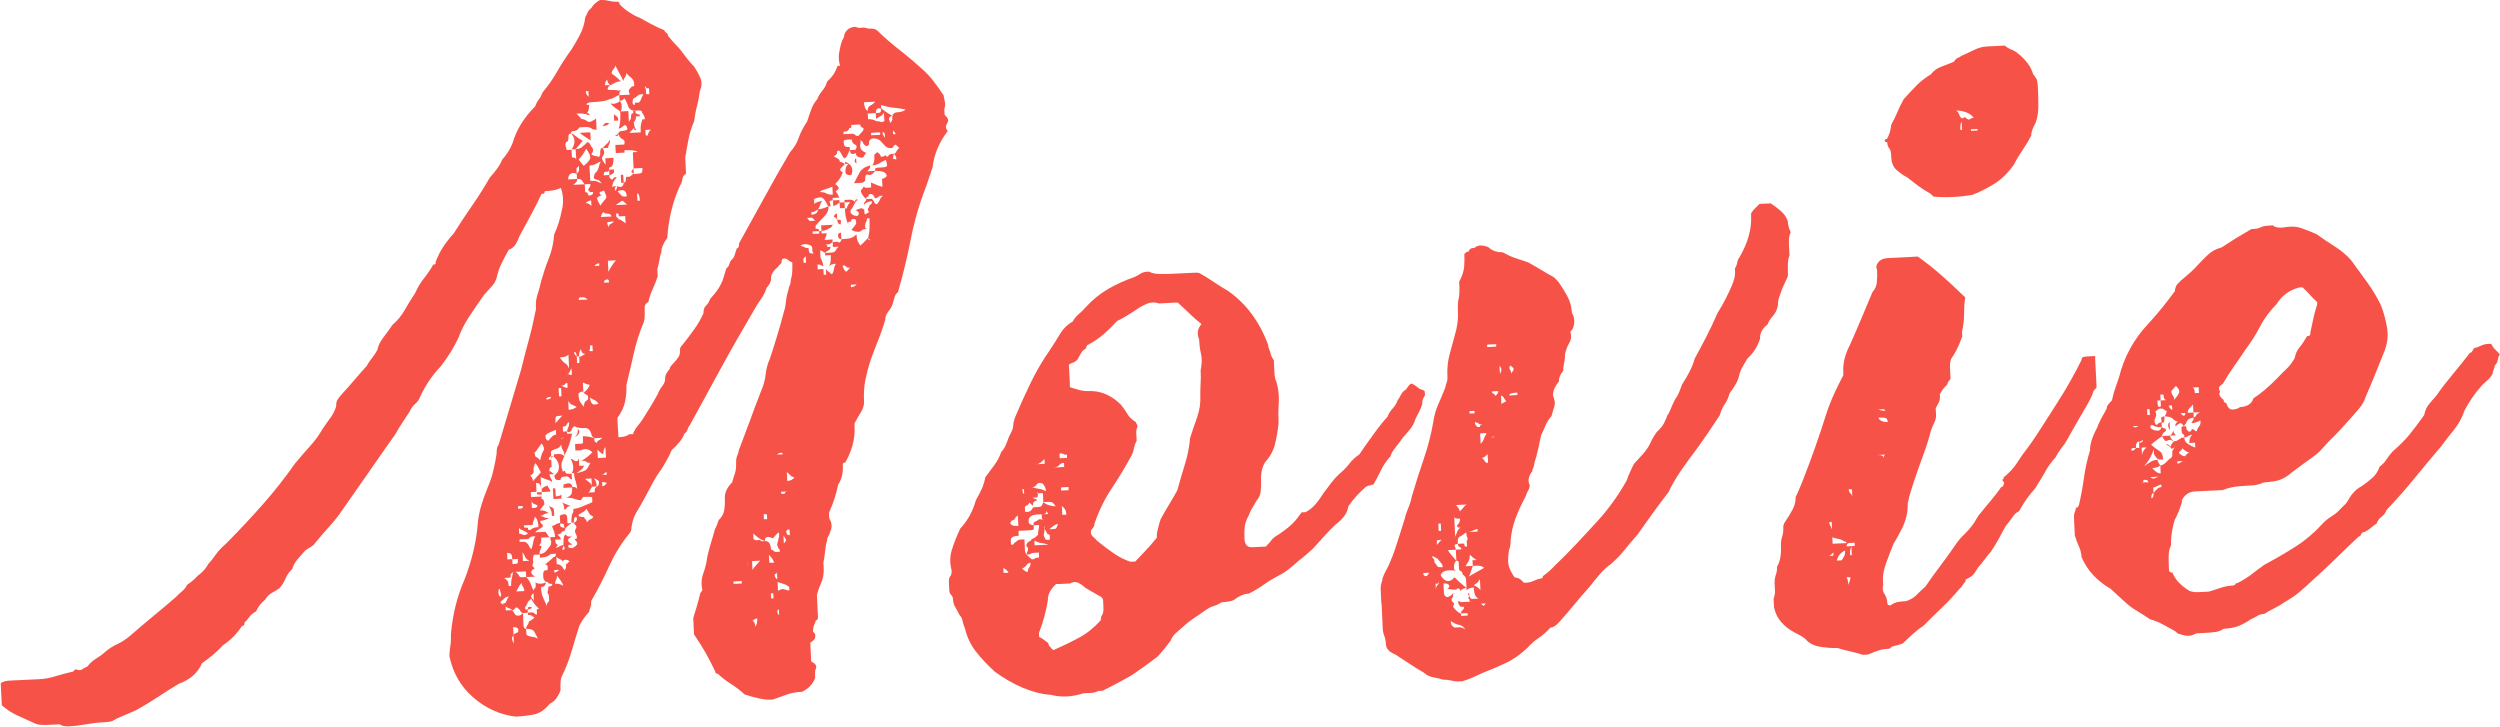
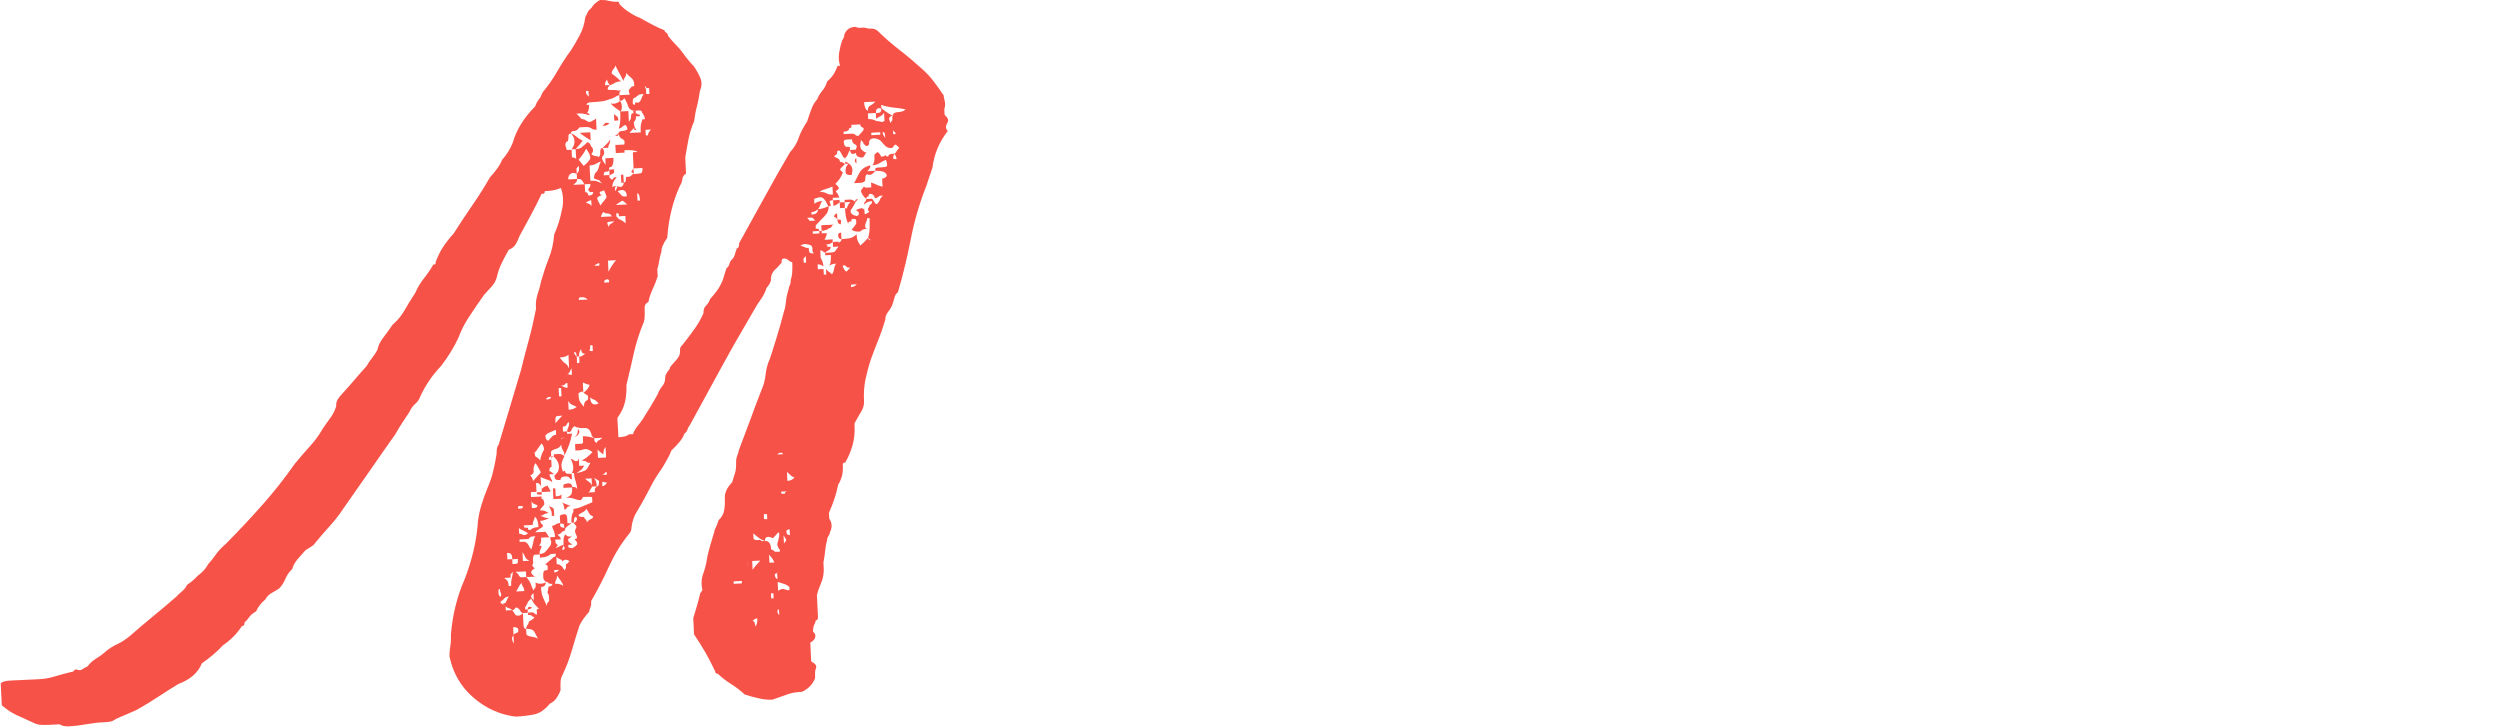
<svg xmlns="http://www.w3.org/2000/svg" id="_レイヤー_1" viewBox="0 0 234.54 68.22">
  <defs>
    <style>.cls-1{fill:#f75248;}</style>
  </defs>
-   <path class="cls-1" d="M56.35,0c.25-.01,.51,.01,.76,.08,.26,.06,.51,.09,.76,.08h.08c.1,0,.16,.06,.16,.22,.27,.29,.58,.56,.95,.79,.37,.24,.68,.4,.94,.49,.42,.23,.82,.46,1.21,.66,.39,.21,.77,.38,1.13,.52,0,.1,.06,.17,.16,.22,.1,.05,.16,.15,.17,.3,.27,.34,.54,.65,.8,.91,.27,.27,.53,.6,.81,.99,.11,.15,.24,.32,.41,.51,.16,.2,.29,.34,.4,.44,.27,.39,.48,.78,.63,1.15,.14,.37,.12,.77-.06,1.18-.08,.56-.17,1.03-.27,1.42-.11,.39-.2,.86-.27,1.42-.23,.52-.41,1.08-.53,1.7-.12,.61-.22,1.18-.3,1.69l.07,1.52c-.2,.11-.32,.29-.35,.55-.04,.26-.11,.44-.2,.54-.69,1.5-1.09,3.15-1.21,4.93-.38,.53-.56,.97-.55,1.32-.09,.26-.15,.51-.19,.77-.04,.26-.1,.54-.19,.85l.03,.68c-.13,.41-.29,.81-.47,1.2-.18,.39-.32,.79-.4,1.2-.2,.11-.31,.23-.33,.36-.02,.13-.03,.24-.02,.34,.03,.71-.02,1.17-.16,1.38-.36,.88-.65,1.79-.86,2.74-.21,.95-.44,1.94-.69,2.96,.02,.51-.02,1.02-.12,1.53-.1,.51-.34,1.03-.72,1.56v.23s.09,1.59,.09,1.59c.51-.02,.83-.12,.98-.27l.38-.02c.09-.26,.23-.51,.42-.74s.36-.46,.5-.67c.24-.37,.47-.75,.71-1.14,.24-.39,.47-.79,.7-1.21,.09-.26,.23-.51,.42-.74,.19-.24,.28-.48,.27-.74-.01-.25,.13-.54,.42-.86,0-.1,.07-.23,.21-.39s.26-.29,.36-.4c.1-.11,.19-.24,.29-.39s.13-.39,.12-.69c0-.1,.04-.2,.14-.31l.14-.16c.33-.42,.68-.88,1.04-1.38,.36-.5,.65-1.01,.88-1.53-.01-.3,.06-.54,.23-.7,.17-.16,.3-.37,.39-.63,.24-.26,.46-.53,.65-.79,.19-.26,.35-.55,.49-.86,.09-.26,.16-.46,.2-.62s.11-.36,.2-.62c.15-.11,.24-.25,.28-.43,.04-.18,.14-.32,.28-.43,.1-.11,.17-.24,.21-.39,.04-.16,.11-.36,.2-.62,.15,0,.22-.16,.21-.47,.84-1.51,1.65-2.97,2.42-4.38s1.55-2.79,2.35-4.15c.38-.42,.66-.87,.81-1.33s.42-.98,.8-1.56c.13-.41,.27-.8,.4-1.16,.13-.36,.32-.67,.56-.94,.09-.26,.24-.52,.46-.78,.22-.26,.37-.55,.45-.86,.29-.27,.51-.52,.65-.75,.14-.24,.25-.48,.34-.74h.23c-.12-.41-.15-.8-.09-1.19,.06-.38,.15-.78,.29-1.19,.14-.21,.21-.39,.2-.54,.18-.47,.52-.71,1.03-.73,.26,.09,.46,.12,.61,.08,.15-.03,.35,0,.61,.08,.4-.02,.69,.04,.85,.19,.64,.63,1.33,1.23,2.06,1.8,.74,.57,1.48,1.2,2.22,1.87,.37,.34,.71,.7,1,1.09,.3,.39,.61,.83,.94,1.32,0,.1,.04,.28,.1,.53,.06,.25,.05,.5-.04,.76l.03,.53c.32,.29,.41,.54,.26,.75-.19,.31-.18,.57,.04,.76-.81,1.05-1.29,2.19-1.43,3.42-.09,.26-.19,.55-.3,.89-.11,.34-.21,.63-.3,.89-.63,1.6-1.11,3.25-1.44,4.94-.33,1.69-.73,3.36-1.21,5-.15,.11-.24,.24-.29,.39-.04,.15-.11,.39-.2,.69-.09,.26-.23,.51-.42,.74-.19,.24-.28,.48-.27,.74-.22,.72-.44,1.37-.67,1.93-.23,.57-.45,1.16-.68,1.78-.22,.67-.39,1.31-.52,1.93-.12,.61-.17,1.28-.13,1.99,.02,.35-.07,.69-.26,1-.19,.31-.4,.68-.63,1.1v.23c.04,.66-.03,1.28-.2,1.87-.17,.59-.4,1.12-.68,1.59-.15,0-.22,.06-.22,.16v.15c.04,.66-.11,1.25-.44,1.77-.08,.41-.19,.82-.32,1.23-.13,.41-.31,.88-.54,1.4l.03,.53c.27,.44,.29,.87,.06,1.29,0,.1-.04,.22-.13,.35-.1,.13-.14,.27-.13,.42-.09,.26-.15,.57-.18,.92-.03,.36-.09,.74-.17,1.15l.03,.53c.02,.51-.06,.97-.24,1.38-.18,.42-.32,.8-.4,1.16l.1,2.05c0,.2-.06,.31-.21,.31,0,.1-.04,.23-.13,.39-.09,.16-.13,.39-.12,.69,.16,.09,.23,.24,.21,.45-.02,.21-.17,.39-.47,.56l.08,1.75,.31,.21c.16,.14,.21,.29,.14,.45-.07,.16-.1,.38-.08,.69v.23c-.22,.57-.63,1-1.22,1.28-.56,.03-1.04,.11-1.43,.26-.4,.15-.85,.31-1.35,.48-.41,.02-.84-.02-1.3-.13-.46-.1-.9-.22-1.31-.36-.42-.39-.85-.71-1.26-.97-.42-.26-.84-.58-1.26-.97-.15,0-.23-.07-.24-.22-.28-.59-.58-1.16-.88-1.71-.31-.54-.68-1.13-1.11-1.77l-.07-1.52c.13-.41,.25-.81,.36-1.2,.11-.38,.21-.76,.29-1.12l.21-.31c-.13-.55-.1-1.07,.08-1.56,.18-.49,.31-1.02,.38-1.58,.08-.36,.18-.73,.29-1.12,.11-.39,.23-.78,.36-1.2,0-.1,.04-.23,.13-.39,.09-.16,.18-.39,.27-.7,.29-.27,.47-.58,.53-.94,.06-.36,.08-.74,.06-1.14-.02-.5,.21-1,.69-1.48,.09-.31,.17-.59,.26-.85,.09-.26,.12-.59,.11-1-.01-.25,.03-.48,.12-.69,.09-.21,.13-.36,.13-.46,.36-.93,.71-1.86,1.05-2.79s.68-1.86,1.05-2.79c.23-.52,.37-1.03,.42-1.54,.05-.51,.19-1.02,.42-1.54,.22-.67,.44-1.36,.66-2.09,.22-.72,.44-1.49,.65-2.31,.09-.26,.15-.57,.18-.92,.03-.36,.12-.74,.25-1.15,0-.1,.03-.22,.1-.35,.07-.13,.1-.3,.09-.5,.09-.26,.14-.54,.15-.84,.01-.3,.01-.58,0-.84-.1,0-.22-.05-.35-.17-.13-.12-.27-.18-.43-.17-.15,0-.22,.09-.22,.24v.15s-.43,.48-.43,.48c-.39,.32-.58,.66-.56,1.02,.01,.25-.13,.54-.42,.86-.13,.41-.31,.76-.52,1.05-.21,.29-.44,.64-.67,1.06-1.08,1.83-2.12,3.65-3.12,5.48-1,1.83-1.97,3.59-2.9,5.31-.1,.11-.17,.24-.21,.39s-.14,.29-.29,.39c-.09,.26-.24,.52-.46,.78-.21,.26-.47,.53-.76,.8-.09,.26-.24,.57-.45,.93-.21,.37-.36,.63-.46,.78-.38,.53-.7,1.04-.95,1.53-.26,.5-.5,.95-.73,1.37-.23,.42-.47,.82-.7,1.21-.24,.39-.39,.87-.46,1.43,0,.2-.06,.38-.2,.54-.77,.95-1.4,1.98-1.91,3.1-.51,1.12-1.06,2.19-1.67,3.24v.23c.02,.1-.02,.23-.08,.38-.07,.16-.1,.28-.1,.38-.43,.48-.74,.92-.93,1.34-.26,.83-.51,1.61-.72,2.36-.22,.75-.51,1.51-.88,2.29-.09,.16-.15,.36-.16,.62-.01,.25-.01,.51,0,.76-.09,.26-.22,.5-.38,.74-.17,.24-.37,.41-.62,.52-.48,.58-.98,.92-1.51,1.02-.53,.1-1.09,.17-1.7,.2-1.48-.18-2.8-.78-3.97-1.79s-1.91-2.29-2.24-3.85c-.01-.25,.01-.56,.07-.92s.08-.74,.06-1.14c.16-1.88,.59-3.6,1.28-5.16,.72-1.86,1.14-3.68,1.26-5.46,.07-.56,.19-1.09,.34-1.58s.34-1.02,.57-1.59c.23-.52,.41-1.05,.53-1.59,.13-.54,.23-1.06,.31-1.57,0-.1,0-.24,.02-.42,.02-.18,.07-.32,.17-.43,.35-1.18,.7-2.35,1.05-3.51,.35-1.16,.7-2.33,1.05-3.51,.21-.87,.45-1.78,.71-2.74,.26-.95,.49-1.94,.69-2.96v-.23c-.03-.4,.03-.8,.16-1.19,.13-.39,.24-.78,.32-1.19,.22-.77,.46-1.49,.73-2.17,.27-.67,.44-1.42,.5-2.23,.18-.41,.33-.8,.44-1.16,.11-.36,.21-.75,.29-1.16,.17-.72,.13-1.4-.1-2.05-.25,.11-.5,.19-.75,.23-.25,.04-.5,.06-.76,.07,0,.15-.04,.23-.14,.24h-.15c-.32,.68-.66,1.34-1.01,2-.35,.65-.71,1.32-1.08,1.99-.09,.26-.2,.5-.34,.74-.14,.24-.36,.41-.66,.53-.24,.42-.46,.83-.66,1.25-.21,.42-.35,.83-.44,1.24-.08,.36-.25,.67-.49,.94-.24,.27-.48,.53-.72,.79-.52,.74-1,1.43-1.42,2.08-.43,.66-.75,1.29-.97,1.91-.46,.99-1.03,1.9-1.69,2.74-.77,.8-1.41,1.74-1.92,2.83-.09,.26-.24,.48-.46,.67-.22,.19-.4,.44-.54,.75-.24,.37-.46,.71-.67,1.02s-.44,.68-.67,1.1c-.86,1.21-1.66,2.36-2.42,3.46-.76,1.1-1.57,2.26-2.42,3.46-.38,.58-.8,1.12-1.25,1.62-.46,.5-.93,1.05-1.41,1.63-.09,.16-.26,.3-.51,.44s-.42,.26-.51,.37c-.24,.27-.47,.53-.69,.79-.21,.27-.37,.55-.45,.86-.29,.27-.5,.57-.64,.91-.14,.34-.33,.64-.57,.9-.25,.16-.49,.32-.74,.45-.25,.14-.44,.34-.58,.6-.39,.32-.68,.69-.86,1.11-.3,.17-.52,.35-.66,.56-.14,.21-.29,.37-.43,.48,0,.2-.04,.31-.14,.31-.05,.05-.07,.05-.08,0-.47,.73-1.08,1.35-1.81,1.84-.24,.27-.53,.55-.87,.84s-.71,.58-1.1,.85c-.36,.88-1.09,1.52-2.19,1.93-.64,.39-1.27,.78-1.88,1.19-.61,.41-1.32,.84-2.11,1.28-.25,.11-.55,.24-.9,.39-.35,.14-.64,.27-.89,.38-.25,.16-.44,.26-.59,.29-.15,.03-.38,.06-.68,.07-.5,.02-1.05,.09-1.63,.19-.58,.1-1.12,.17-1.63,.19-.35,.02-.64-.05-.85-.19l-.99,.05c-.25,.01-.51,.01-.76,0-.25-.01-.51-.09-.77-.23-.52-.23-1.02-.46-1.52-.69-.49-.23-.95-.54-1.38-.92l-.1-2.05c.14-.16,.47-.25,.98-.27l2.58-.12c.51-.02,1.01-.11,1.51-.26,.5-.15,1-.29,1.5-.41,.15,0,.25-.05,.3-.13s.12-.12,.22-.12c.26,.09,.44,.09,.53,.01,.1-.08,.27-.18,.52-.29,.24-.32,.52-.57,.84-.76,.32-.19,.63-.42,.92-.69,.34-.27,.7-.49,1.07-.66,.37-.17,.75-.42,1.14-.74,.73-.64,1.46-1.26,2.19-1.86,.73-.59,1.46-1.21,2.19-1.85,.14-.16,.32-.32,.51-.48,.2-.16,.36-.37,.5-.63,.25-.16,.44-.31,.59-.45,.15-.13,.27-.25,.36-.36,.15-.11,.32-.25,.51-.44,.19-.19,.36-.41,.5-.67,.24-.26,.48-.57,.72-.91,.24-.34,.55-.67,.94-1,1.21-1.22,2.36-2.45,3.44-3.67,1.08-1.22,2.1-2.51,3.05-3.87,.48-.58,.95-1.12,1.41-1.63,.46-.5,.85-1.04,1.18-1.62,.29-.42,.53-.77,.75-1.06,.21-.29,.39-.64,.52-1.05-.01-.25,.03-.46,.12-.61,.09-.16,.26-.37,.5-.63,.39-.42,.76-.85,1.12-1.27,.36-.42,.73-.85,1.12-1.27,.14-.26,.3-.51,.5-.75,.19-.24,.36-.49,.5-.75,.08-.41,.28-.81,.59-1.21,.31-.4,.58-.78,.82-1.14,.49-.43,.87-.89,1.15-1.39,.28-.5,.61-1.03,.99-1.61,.23-.52,.51-.99,.85-1.41,.33-.42,.62-.84,.85-1.26,.15,0,.23-.04,.22-.09v-.15c.22-.57,.46-1.05,.72-1.44,.26-.39,.58-.8,.97-1.23,.57-.89,1.14-1.77,1.74-2.63s1.15-1.74,1.66-2.63c.24-.26,.47-.54,.68-.83,.21-.29,.37-.56,.46-.82,.43-.48,.76-1,.99-1.57,.35-1.23,1.05-2.38,2.12-3.45,.09-.26,.21-.48,.35-.66s.26-.41,.35-.66c.53-.63,.98-1.28,1.35-1.93,.37-.65,.82-1.35,1.35-2.08,.24-.37,.49-.81,.77-1.33s.46-1.09,.53-1.7c.09-.16,.16-.3,.21-.43,.04-.13,.16-.27,.36-.44,.09-.16,.21-.3,.36-.44,.15-.13,.34-.26,.59-.37Zm-9.45,55.24c-.1,0-.15,.11-.14,.31,0,.2,.07,.35,.17,.45,.1-.11,.12-.22,.06-.34-.06-.12-.09-.26-.1-.41Zm.87,.72c-.25,.01-.45,.12-.59,.33-.05,.05-.1,.08-.15,.08-.05,.05-.07,.13-.07,.23,.15,0,.23,.07,.24,.22,0-.15,.01-.23,.06-.23h.15s.07-.16,.07-.16c.05-.05,.08-.12,.1-.2s.08-.17,.18-.28Zm-.46-1.73c.21,.14,.33,.28,.36,.4,.03,.13,.05,.24,.05,.34h.23c-.01-.26,.01-.52,.08-.78,.06-.26,.09-.43,.09-.54l-.22,.24v.3s-.59,.03-.59,.03Zm.75,3.01c-.11-.1-.24-.17-.39-.21-.15-.04-.23-.11-.24-.22l.02,.46,.61-.03Zm0-4.79c-.01-.3-.07-.48-.18-.52-.1-.04-.21-.07-.31-.06l.03,.61,.46-.02,.02,.46c.25-.01,.4-.03,.45-.06,.05-.03,.07-.17,.06-.42l-.53,.03Zm.15,7.91l-.04-.76c-.19,.21-.18,.46,.04,.76Zm.85-2.86c-.1,0-.18-.05-.24-.18-.06-.12-.16-.23-.32-.33-.1,0-.18,.05-.22,.13-.05,.08-.12,.12-.22,.12,.11,.15,.19,.27,.25,.37,.05,.1,.13,.15,.24,.14h.15c.1-.01,.22-.09,.37-.25Zm-.89,2.1c.04-.1,.09-.16,.15-.16,.05,0,.1-.03,.15-.08,.05,0,.1-.03,.15-.08v-.23c-.02-.15-.17-.22-.48-.21l.04,.76Zm3.03-5.01c.01,.3-.13,.46-.43,.48v.3c.03,.25,.09,.5,.2,.75,.11,.25,.23,.5,.34,.74,0-.15,.01-.25,.06-.31l.14-.16v-.3s-.03-.3-.03-.3c-.11-.1-.14-.21-.09-.34,.04-.13,.06-.27,.06-.42,.15,0,.25-.04,.3-.09,.05-.05,.07-.1,.07-.16-.2,0-.33-.02-.38-.1-.05-.07-.13-.11-.23-.1l-.16-.15c-.05-.05-.08-.17-.09-.38-.02-.35,.05-.53,.2-.54,.15,0,.23-.04,.22-.09v-.15s-.01-.15-.01-.15c0-.1-.08-.15-.23-.14,.1-.11,.23-.23,.4-.36,.17-.13,.3-.25,.4-.36,.15,0,.22-.11,.21-.31l-.46,.02c-.2,.16-.39,.26-.59,.29-.2,.04-.35,.05-.45,.06v-.3s-.55,.03-.55,.03c-.09,.16-.12,.34-.09,.54s0,.35-.09,.46l.24,.29c-.45,.22-.43,.48,.04,.76l-.83,.04-.03-.53-.68,.03h-.3c.16,.11,.26,.22,.32,.34,.06,.12,.13,.18,.24,.18l.46-.02c.21,.24,.35,.45,.41,.63,.06,.18,.14,.39,.26,.63,.04-.1,.09-.18,.14-.23,.05-.05,.07-.1,.07-.16v-.15s-.02-.23-.02-.23c.11,.1,.27,.14,.5,.13,.23-.01,.39-.07,.49-.17Zm-2.28,.11c-.1,.11-.17,.2-.21,.28-.05,.08-.14,.25-.28,.51l.76-.04c0-.15-.05-.29-.13-.41-.08-.12-.12-.23-.13-.34Zm-.33-6.98h.23c.15-.02,.23-.05,.22-.1v-.15s-.23,.01-.23,.01h-.15c-.05,0-.07,.09-.06,.24Zm.95,2.31c-.21-.14-.38-.23-.51-.28-.13-.04-.25-.11-.35-.21l.03,.53c.1,0,.22,.03,.35,.1,.13,.07,.29,.02,.49-.14Zm-.34,.78c.21,.09,.34,.21,.4,.36,.06,.15,.14,.27,.25,.37,.09-.26,.15-.5,.19-.73,.04-.23,.11-.4,.2-.5-.25,.01-.41,.03-.45,.06-.05,.03-.12,.09-.22,.2l-.83,.04v.23s.47-.02,.47-.02Zm-.14,1.83l.61-.03c-.21-.09-.34-.21-.4-.36-.06-.15-.14-.3-.25-.45l.04,.83Zm.46,4.85l-.46,.02,.05,1.06c.01,.3,.1,.45,.25,.44l.03,.53c.1,.1,.29,.17,.54,.2,.26,.04,.44,.11,.54,.2-.11-.25-.23-.47-.34-.67-.11-.2-.37-.29-.77-.27,0-.15,.06-.31,.21-.47,0-.15,.06-.26,.21-.32,.15-.06,.27-.17,.37-.32-.1,0-.18-.03-.23-.1-.06-.07-.18-.1-.38-.09v-.23s.37-.02,.37-.02c.1,0,.18,.03,.23,.1,.05,.07,.13,.11,.23,.1v-.23s-.02-.15-.02-.15c0-.1,.07-.16,.22-.16-.11-.1-.23-.22-.36-.36-.13-.15-.26-.34-.37-.59-.2,.16-.32,.31-.36,.44-.05,.13-.12,.25-.21,.35v.23s.24-.01,.24-.01c0-.15,.04-.23,.14-.23h.23c0,.14-.12,.22-.37,.23v.3Zm-.38-8.2c0,.15,.06,.23,.16,.22h.23c0,.14,.04,.22,.09,.21h.15c.14-.17,.39-.25,.75-.27-.02-.5-.14-.83-.35-.97,0,.1-.03,.22-.1,.35-.07,.13-.1,.27-.09,.42l-.83,.04Zm.61-4.67c.16,.14,.24,.32,.25,.52l.72-.8v-.08c-.12-.2-.2-.36-.26-.48-.06-.12-.14-.23-.24-.33-.14,.26-.19,.49-.16,.69,.04,.2-.07,.36-.32,.47Zm3.87-.19c.24-.37,.21-.82-.07-1.37,.1,0,.2,.04,.31,.14,.05,.05,.1,.07,.16,.07,.1,0,.18-.03,.22-.09,0-.05,.02-.1,.07-.16l.03,.68h.23s.23-.02,.23-.02c-.09,.21-.2,.35-.32,.43-.12,.08-.26,.18-.41,.29,.5-.12,.8-.23,.9-.31,.1-.08,.24-.3,.42-.67-.2,0-.33-.02-.38-.1-.05-.07-.21-.1-.46-.09,.4-.22,.74-.49,1.03-.81-.11-.1-.25-.18-.43-.25-.18-.07-.4-.04-.64,.07l-.53,.03-.03-.61,.53-.03h.08c.1,0,.15-.09,.14-.24l-.02-.46c.1,0,.24,0,.42,.02,.18,.02,.4,.07,.65,.16v.15c.01,.15,.1,.25,.25,.29,0-.1,.05-.18,.18-.24,.12-.06,.23-.14,.33-.24l-.76,.04-.24-.22c0-.15-.07-.31-.17-.49-.11-.17-.27-.25-.47-.24-.46,.02-.79-.04-1-.18l-.22,.24c0,.1-.04,.19-.14,.27-.1,.08-.2,.07-.31-.02,0-.1,.03-.22,.1-.35,.07-.13,.1-.3,.09-.5-.1,0-.17,.07-.22,.2-.05,.13-.17,.2-.37,.21l.02,.46,.38-.02v.23s.47-.02,.47-.02c-.08,.41-.18,.77-.29,1.08-.11,.31-.26,.65-.45,1.01v-.23c-.02-.1-.06-.21-.14-.34-.08-.12-.13-.29-.14-.49-.09,.21-.25,.34-.48,.4-.23,.06-.39,.15-.48,.25l.02,.46h.23s-.1,.07-.15,.07c-.05,.05-.07,.13-.07,.23v-.3c-.17,0-.24,.11-.23,.32h.23s.03,.67,.03,.67c-.15,0-.22,.14-.21,.39,.05,0,.1,.02,.16,.07,.1,.1,.21,.17,.31,.21l-.46,.02c0,.1,.05,.23,.13,.37,.08,.15,.13,.27,.13,.37-.11-.1-.24-.17-.39-.21-.15-.04-.39-.13-.7-.27l.05,1.06c-.02-.35-.18-.52-.48-.51l.04,.83-.53,.03,.02,.46,.99-.05v.23c.16,0,.25,.17,.26,.52l-.14,.16c-.14,.16-.24,.29-.29,.39,.1,0,.22,0,.34,.02,.13,.02,.3,.1,.51,.24-.2,0-.37,.06-.49,.14-.12,.08-.24,.12-.34,.13,.1,0,.22,.03,.35,.1,.13,.07,.3,.1,.5,.09-.2,.11-.36,.18-.48,.21-.13,.03-.24,.05-.34,.05,0,.15,.05,.25,.13,.3,.08,.05,.12,.12,.12,.22-.1,.11-.21,.19-.33,.24-.12,.06-.26,.16-.4,.32l.99-.05c0,.05,.03,.1,.08,.15,.05,.05,.09,.11,.12,.18,.03,.08,.09,.14,.2,.18l-.83,.04c.01,.25,0,.41-.02,.46-.02,.05-.08,.16-.17,.31h.23c0,.09-.03,.21-.1,.34-.07,.13-.1,.27-.09,.42,.25-.01,.44-.08,.56-.22,.12-.13,.28-.33,.47-.59,.04-.1,.07-.23,.06-.38,0-.05-.03-.1-.08-.15v-.23s.44-.02,.44-.02c-.01-.25-.06-.47-.14-.64s-.13-.31-.13-.41c.1,0,.21-.05,.34-.13,.12-.08,.26-.13,.41-.13v.23c.02,.15,.17,.22,.48,.21,0,.2-.04,.31-.14,.31-.05,.05-.07,.05-.08,0l-.15,.16c-.1,.11-.22,.16-.37,.17l.16,.15c.11,.1,.16,.2,.17,.3l-.53,.03c0,.2,.04,.33,.09,.38l.16,.14-.22,.24c.1,0,.23-.05,.37-.13,.15-.08,.27-.13,.38-.13-.09,.26-.13,.4-.13,.42,0,.03,.05,.04,.15,.03,.09-.11,.12-.18,.06-.23-.05-.05-.08-.12-.09-.22,0-.15,0-.33,.01-.53,.01-.2,.07-.36,.17-.46l.16,.14c.05,.05,.21,.07,.46,.05l-.37,.25c0,.1,.02,.18,.05,.23,.03,.05,.15,.14,.36,.29l-.38,.02v.23c.22,.09,.38,.1,.5,.01,.12-.08,.23-.17,.33-.28v-.15s-.04-.1-.09-.15c-.05-.05-.11-.12-.16-.22,.15,0,.23-.04,.22-.09v-.15c-.12-.25-.18-.41-.18-.49,0-.08,.04-.19,.14-.35,0-.1-.06-.2-.17-.3-.05-.05-.08-.1-.08-.15,.1,0,.19-.07,.26-.2,.07-.13,.05-.24-.05-.34-.15,0-.22,.19-.2,.54h-.23c-.02-.49,.04-.83,.18-.99v-.3c.24-.01,.53-.09,.85-.23,.32-.14,.63-.27,.93-.39-.01-.25-.02-.4-.02-.46,0-.05-.28-.06-.84-.04l-.21,.31c-.15,0-.34-.03-.58-.12-.23-.09-.5-.13-.8-.11,.3-.12,.47-.25,.51-.41,.04-.15,.06-.36,.05-.61,.3-.01,.46,.08,.47,.28-.01-.3-.07-.58-.15-.83-.09-.25-.14-.5-.15-.75h-.23Zm-3.57,11.21l-.22,.24c0,.15,.05,.25,.13,.3,.08,.05,.12,.15,.13,.3l-.04-.83Zm-.19-8.74l.04,.76h.23c.2-.02,.3-.1,.29-.25l-.31-.14c-.15-.04-.24-.17-.25-.37Zm.81-3.69c.08-.41,.18-.71,.3-.89,.12-.18,.07-.42-.15-.72-.1,.11-.2,.25-.32,.43-.12,.18-.23,.33-.32,.43h-.3s.15,0,.15,0c.1,0,.16,.07,.16,.22,0,.1,.06,.18,.16,.22,.1,.05,.21,.14,.32,.29Zm-.31,2.98l.46-.02v.23c-.24,.01-.38,0-.41-.02-.03-.02-.04-.09-.05-.19Zm.46-.02v-.3s.11-.13,.35-.25c.1,0,.18-.03,.22-.09,0,.1,.03,.18,.09,.22,.11,.2,.17,.32,.17,.37l-.83,.04Zm.61-4.82c.1-.11,.21-.23,.33-.36,.12-.13,.26-.2,.41-.21l-.02-.46c-.25,.11-.45,.2-.6,.26-.15,.06-.27,.14-.37,.25v.15c.02,.2,.1,.33,.25,.37Zm.26-4.12c-.3,.01-.45,.1-.44,.25,.3-.01,.45-.1,.44-.25Zm-.2,10.13c0,.1,.08,.17,.24,.22,.15,.04,.23,.14,.24,.29l.03,.53h-.23s-.01-.22-.01-.22c0-.15-.05-.3-.13-.45-.08-.15-.13-.27-.13-.37Zm.43-.55l-.05-.99h.23s.04,.75,.04,.75c.35-.02,.53-.1,.52-.25l.02,.46-.76,.04Zm1.71-2.37l.03,.53c-.1,0-.18-.04-.24-.14-.06-.1-.19-.14-.39-.13-.3,.01-.45,.12-.44,.33h-.23c-.2,.02-.31-.08-.32-.28-.05-.05-.06-.1,0-.15l.29-.32c.23-.52,.1-.99-.37-1.43v-.23s.52-.03,.52-.03c.15,0,.31,.06,.47,.21-.09,.16-.17,.35-.24,.58s-.04,.5,.08,.79v.08s.23-.09,.23-.09l.38-.02-.38,.02v.08c.01,.15,.14,.22,.39,.21h.23Zm-1.17,9.02l-.46,.02v.23c.16,0,.31-.09,.46-.25Zm.38,1.5c0-.1-.08-.25-.21-.45-.14-.2-.26-.37-.37-.52,0,.15-.02,.29-.09,.42-.07,.13-.1,.25-.1,.35,.3-.01,.56,.05,.77,.19Zm-.08-15.97c-.36,.02-.56,.05-.6,.1-.05,.05-.06,.26-.05,.61l.65-.72Zm.25,14.67v-.23c.08-.11,.12-.22,.09-.35-.03-.12,0-.19,.11-.19l.22-.24c-.26-.19-.49-.18-.68,.03,0-.1-.07-.17-.2-.22-.13-.04-.25-.11-.35-.21l.03,.68c.15,0,.28,.04,.39,.13l.16,.14c0,.05,.03,.1,.08,.15,.11,.1,.16,.2,.17,.3Zm-.37-17.25h-.23s.01,.24,.01,.24l.03,.53h.23s-.04-.77-.04-.77Zm-.14-2.88c.22,.29,.39,.48,.52,.55,.13,.07,.25,.23,.37,.48l-.06-1.29c-.14,.16-.42,.25-.82,.27Zm.54,16.03c-.11-.1-.15-.2-.13-.3,.02-.1-.1-.15-.35-.13l-.04-.76c.45-.22,.68-.16,.69,.2l.03,.53,.38-.02-.44,.33-.14,.16Zm.18-13.63c-.1,0-.18,.05-.22,.12-.05,.08-.17,.12-.37,.13,.21,.09,.34,.15,.39,.17,.05,.02,.13,.03,.23,.03l-.02-.46Zm.02,5.1c-.3,.01-.48,.04-.53,.06-.05,.03-.07,.09-.07,.19,0-.15,.19-.24,.6-.26Zm-.55,6.04c.11,.1,.22,.17,.35,.21,.13,.04,.3,.11,.5,.2-.2,0-.33,.07-.37,.17-.05,.1-.12,.16-.22,.16-.02-.35-.11-.6-.26-.75Zm.17-1.3v-.3c.53-.23,.82-.14,.83,.26l-.83,.04Zm.76-31.76l.04,.76c.25-.01,.38,.06,.39,.21v-.23s-.05-.76-.05-.76c.3-.01,.53-.1,.67-.26l.29-.24c.09-.16,.19-.19,.3-.09,.11,.1,.16,.2,.17,.3,.27,.24,.28,.49,.04,.76,.16,.14,.37,.21,.62,.2,0,.1,.04,.11,.12,.03s.11-.17,.1-.27c-.02-.35,.05-.53,.2-.54,.22,.29,.23,.55,.04,.76-.14,.16-.06,.43,.27,.82l-.03-.61,.76-.04c.02,.41-.04,.69-.19,.85-.15,0-.22,.06-.22,.16v.08c.01,.15-.08,.22-.25,.2-.18-.02-.26,.1-.25,.35l.53-.03v.23s.25,.22,.25,.22l.22-.24h.23c-.29,.31-.43,.59-.42,.85,0,.1,.02,.13,.04,.07,.02-.05,.08-.08,.19-.08h.23c-.15,0-.22,.08-.22,.23v.23c.16-.16,.22-.31,.22-.47,.21,.09,.36,.1,.46,.02s.14-.2,.14-.35c.15,0,.22-.11,.21-.31,0-.15,.01-.23,.07-.23h.15c.15-.01,.25-.06,.3-.14,.05-.08,.12-.12,.22-.12l-.24-.22,.21-.31,.03,.53c.41-.02,.64-.06,.72-.11,.07-.05,.1-.21,.09-.46l-.83,.04-.06-1.29v-.23s.44-.02,.44-.02c-.16-.14-.57-.2-1.23-.17v.23s-.82,.04-.82,.04l-.04-.76,.83-.04c.09-.26,.03-.43-.18-.52-.21-.09-.32-.26-.33-.52,0,.15-.07,.23-.22,.24h-.15c.2-.1,.32-.21,.37-.32,.04-.1,.19-.16,.45-.17,.1,0,.2-.04,.3-.09,.1-.05,.07-.21-.1-.45-.1,0-.21,.06-.33,.17-.12,.11-.23,.16-.33,.17,.09-.26,.14-.53,.15-.81,.01-.28,.01-.54,0-.8l.76-.04,.05,1.06c0-.05,.02-.1,.07-.16,.1-.11,.14-.24,.13-.39,0-.2,.06-.31,.21-.31h.23c.05,.04,.1,.06,.16,.06,.05,.05,.1,.07,.16,.07,.05,0,.08,.05,.08,.15l-.38,.02v.15c.01,.1-.06,.23-.2,.39,.02,.35,.1,.6,.26,.75-.15,0-.23-.01-.23-.07v-.15s-.44,.48-.44,.48l1.06-.05c-.01-.25-.01-.46,0-.61,.02-.15,.07-.36,.16-.62h.23c0-.21-.1-.41-.26-.61,0-.15-.09-.22-.24-.22l-.38,.02h-.23c-.26-.08-.42-.23-.48-.46-.06-.23-.17-.46-.34-.71l-.14,.16c-.05,.05-.15,.08-.3,.09l-.03-.53,.99-.05c-.11-.25-.13-.41-.06-.49,.07-.08,.16-.17,.25-.28,.15,0,.23-.04,.22-.09v-.15c-.02-.25-.12-.45-.3-.59-.19-.14-.33-.29-.44-.44,0,.15-.04,.29-.13,.42-.1,.13-.14,.25-.14,.35-.11-.25-.24-.5-.38-.74-.14-.25-.26-.49-.38-.74,0,.1-.05,.22-.17,.35-.12,.13-.18,.27-.17,.43,.21,.14,.38,.27,.51,.39,.13,.12,.25,.23,.36,.33-.25,.01-.47,.07-.64,.18-.17,.11-.31,.17-.41,.17-.16-.19-.25-.37-.25-.52-.14,.16-.21,.34-.2,.54l.46-.02c-.29,.32-.28,.47,.02,.46s.53,0,.69,.04,.28,.01,.38-.09l-.14,.16c-.05,.05-.07,.18-.06,.38-.1,0-.24,.06-.41,.17-.17,.11-.31,.17-.41,.17-.25,.11-.51,.19-.79,.23-.28,.04-.62,.07-1.02,.09-.3,.01-.45,.1-.45,.25h-.23s.23,0,.23,0h.23c.02,.34-.05,.6-.19,.76,.15,0,.23,.07,.24,.22-.26-.09-.46-.14-.62-.16-.15-.02-.36-.02-.61,0,.16,.14,.32,.32,.48,.51v-.3s0,.3,0,.3c.15,0,.29,.04,.42,.13,.13,.1,.25,.14,.35,.14,.05,0,.17-.06,.37-.17,.1-.05,.17-.11,.22-.16l.05,1.06c-.2,0-.37-.03-.5-.13-.13-.09-.32-.14-.58-.12l-.53,.03c-.14,.21-.29,.32-.44,.33-.25,.01-.38,.09-.37,.25-.15,0-.22,.09-.22,.24,.02,.35-.05,.54-.2,.54-.09,.16-.11,.3-.06,.42,.06,.12,.09,.24,.09,.34l.46-.02Zm0,20.54c-.09,.16-.16,.29-.21,.39-.05,.1-.12,.16-.22,.16,.1,0,.2,.02,.31,.06,.1,.05,.15,.02,.15-.08l-.03-.53Zm.5-18.21c-.21-.14-.4-.16-.57-.05-.17,.11-.25,.29-.24,.54l.83-.04c0,.1,0,.18-.03,.23-.02,.05-.13,.16-.33,.32l1.06-.05c-.11-.15-.19-.27-.25-.37-.06-.1-.21-.14-.46-.13l-.02-.46,.21-.31v-.23s-.02-.23-.02-.23l-.22,.24,.03,.53Zm-.02,21.84c-.16-.09-.3-.16-.43-.21-.13-.04-.25-.17-.36-.36l.04,.83c.3-.01,.55-.1,.75-.26Zm-.09-24.19l-.38,.02c.38-.53,.36-1.03-.07-1.52,.21,.09,.38,.2,.51,.32,.13,.12,.33,.25,.59,.39-.14,.21-.36,.47-.65,.79Zm.1,19.47c-.01-.3-.1-.45-.25-.44v-.23s0,.23,0,.23c0,.15,.09,.3,.25,.44l.02,.38v.23c.16,0,.24-.04,.23-.09v-.15s-.03-.38-.03-.38h.15s.2-.09,.44-.26c-.25,.01-.39-.13-.4-.44-.14,.16-.21,.39-.2,.69h-.23Zm-.17,7.55c.14-.16,.23-.3,.25-.43,.02-.13,.03-.24,.02-.34,.26,.24,.18,.5-.27,.77Zm.33-4.12c.01,.25,.03,.46,.07,.61,.03,.15,.18,.37,.45,.66-.01-.3,.06-.5,.24-.58,.17-.08,.2-.25,.09-.5-.21-.09-.34-.19-.39-.29-.06-.1-.21-.07-.45,.1Zm1.39,11.57c-.21-.09-.34-.2-.4-.32-.06-.12-.14-.26-.25-.41-.09,.16-.2,.26-.33,.32-.12,.06-.26,.14-.41,.25,0,.15,.19,.22,.54,.2,0,.1,.05,.18,.12,.22,.08,.05,.12,.15,.13,.3,.09-.16,.22-.26,.37-.32,.15-.06,.22-.14,.22-.24Zm-.89-32.9c.39-.32,.59-.57,.61-.75,.02-.18-.11-.46-.38-.86-.14,.26-.27,.47-.39,.63-.12,.16-.23,.29-.32,.4l.48,.59Zm.14,12.55h.23c-.16-.16-.31-.22-.47-.22h-.23c-.1,.02-.15,.09-.14,.25l.61-.03Zm.47-15.7l.04,.76c-.47-.28-.81-.52-1.02-.71l.99-.05Zm-.7,23.47l.05,.99c.39-.32,.58-.59,.57-.79-.1,0-.18,0-.23-.03-.05-.02-.18-.08-.39-.17Zm.53-17.53c.3-.01,.45-.12,.44-.33h-.15c-.15,.01-.26-.06-.31-.21,0-.05,.02-.1,.07-.16,.1-.11,.14-.24,.13-.39l-.53,.03,.04,.76c.05-.05,.12-.03,.23,.07,0,.05,.03,.12,.09,.22Zm.32,27.3l-.04-.76-.61,.03c.11,.1,.24,.21,.4,.32,.16,.12,.24,.25,.25,.41,0,.05-.02,.1-.07,.16-.05,.05-.08,.12-.1,.2-.02,.08-.08,.14-.18,.2l.61-.03c0-.2,0-.33,.06-.38l.14-.16c.15,0,.22-.19,.2-.54-.05,0-.1-.02-.16-.07-.11-.1-.21-.14-.31-.14,.16,.14,.25,.39,.26,.75l-.46,.02Zm-.04-26.32l-.03-.53c-.15,0-.33,.09-.52,.25,.2,0,.38,.08,.55,.28Zm-.26-10.26l-.03-.53h-.23s0,.16,0,.16c0,.1,.09,.22,.25,.37Zm.38,23.87l-.03-.53h-.23s.01,.32,.01,.32c-.14,.16-.06,.23,.24,.22Zm.75-17.76c-.1,0-.24,.06-.41,.17-.17,.11-.39,.17-.64,.18v.23s.07,1.21,.07,1.21c.25-.01,.42,0,.5,.01,.08,.02,.27,.1,.58,.24l-.24-.29c-.31-.09-.48-.15-.5-.2-.03-.05,0-.2,.09-.46,.19-.16,.31-.34,.35-.55,.04-.2,.11-.39,.2-.54Zm-1,22.11c.03,.61,.29,.8,.79,.57-.16-.19-.31-.32-.44-.36-.13-.04-.25-.11-.35-.21Zm.4-12.34l.46-.02v-.23c-.16,0-.31,.09-.46,.25Zm.5-6.95v.15c.01,.1,.09,.15,.24,.14-.3,.12-.46,.21-.48,.29-.02,.08,.08,.31,.3,.71,.14-.21,.29-.39,.43-.55,.1-.11,.14-.2,.14-.27,0-.08-.06-.24-.18-.49,0-.1-.06-.12-.16-.07-.1,.06-.2,.09-.3,.09Zm-.21,24.21l.04,.76,.76-.04-.05-.99c-.14,.16-.21,.39-.2,.69-.1-.04-.23-.14-.39-.29l-.16-.15Zm.32-21.85l1.21-.06h-.23c0-.19-.19-.28-.55-.27-.11-.1-.18-.13-.23-.1-.05,.03-.12,.17-.21,.43Zm.05-8.52c.1,0,.19-.07,.26-.2s.23-.15,.49-.06c-.14,.16-.39,.25-.75,.26Zm.04,32.72l.46-.02v-.23c-.11,0-.19,.05-.23,.12-.05,.08-.12,.12-.22,.12Zm.04,.76v.3c.12,0,.21-.06,.31-.17l.14-.16c-.1,0-.2-.02-.31-.06-.1-.04-.15-.02-.15,.08Zm.02-31.42c.1-.11,.22-.23,.36-.36,.15-.13,.26-.28,.36-.44,0,.15-.02,.29-.09,.42-.07,.13-.1,.25-.1,.35l-.53,.03Zm.15,12.62l.46-.02v-.15c-.01-.1-.09-.15-.24-.14-.05,.05-.1,.08-.15,.08-.05,.05-.07,.13-.07,.23Zm.94-5.75c-.41,.02-.62,.06-.64,.11-.02,.05,.02,.2,.14,.45,0-.15,.05-.25,.17-.31s.23-.14,.33-.25Zm-.58,3.68l.05,1.06c.09-.21,.21-.42,.35-.62,.14-.21,.26-.37,.36-.47l-.76,.04Zm.15-8l-.03-.53,.46-.02c0,.15,0,.25-.02,.31-.02,.05-.16,.13-.41,.25Zm1.01-5.98c-.11-.1-.25-.2-.43-.32s-.33-.25-.44-.4v-.23c0,.15,.03,.23,.08,.22h.15c.25-.02,.45-.11,.6-.26,.11,.1,.17,.26,.18,.49,.01,.23-.03,.4-.13,.5Zm-.57,.86l-.03-.61c.21,.14,.33,.24,.36,.29,.03,.05,.04,.15,.05,.3l-.38,.02Zm1.21,7.86c-.27-.24-.41-.36-.44-.36-.03,0-.24,.14-.63,.41l1.06-.05Zm-.14,1.76l-.03-.68-.61,.03v-.15c-.01-.1-.09-.15-.24-.14v-.23s0,.23,0,.23v.3s.25,.22,.25,.22h-.23c.25,0,.54,.14,.86,.43Zm.11-2.52c-.03-.56-.31-.72-.86-.49,.21,.24,.35,.39,.4,.44s.21,.07,.46,.05Zm-.29-1.28h-.23s-.04-.75-.04-.75h.23s.04,.75,.04,.75Zm1.88-8.31h-.23c-.1,.02-.18,.03-.23,.06-.05,.03-.17,.12-.37,.28-.15,0-.22,.16-.21,.47,0,.1,.03,.15,.08,.15,.11,.1,.15,.04,.14-.16l.38-.02c.1-.11,.17-.22,.21-.35,.04-.13,.11-.27,.21-.43Zm-.76,1.56v.23s-.22,.01-.22,.01v-.23s.22-.01,.22-.01Zm.14,7.75l.03,.68h.23c-.02-.47-.11-.69-.26-.68Zm.85-9.32h.3s-.03-.55-.03-.55h-.15c-.1,.01-.16-.06-.16-.21-.05,.05-.07,.11-.07,.16,0,.05,.03,.08,.08,.07l.03,.53Zm-.05,3.81c.11,.15,.18,.13,.23-.05,.04-.18,.14-.32,.28-.43l-.53,.03,.02,.46Zm9.02,42.1v-.23s-.77,.04-.77,.04v.23s.77-.04,.77-.04Zm.54-1.55l-.03-.53v.23s.03,.3,.03,.3Zm1.19-.59l-.76,.04,.04,.83c.09-.16,.21-.32,.36-.47s.26-.29,.36-.4Zm-.72,5.67c.15,0,.24,.17,.25,.52,.14-.16,.21-.42,.19-.77-.15,0-.3,.09-.45,.25Zm.09-7.69c.16,.09,.3,.13,.42,.09,.12-.03,.24,0,.35,.1h.3c-.26-.1-.47-.21-.62-.33s-.32-.25-.48-.4l.03,.53Zm.98-1.87h.3s-.02-.47-.02-.47h-.3s.02,.47,.02,.47Zm.1,2.05c.35-.02,.54,.25,.57,.81,.1,0,.18,.03,.23,.1,.05,.07,.13,.11,.23,.1h.3s.08-.04,.07-.09c0-.1-.03-.15-.08-.15-.16-.25-.21-.46-.14-.64,.07-.18,.1-.32,.09-.42,.05-.05,.07-.18,.06-.38,0-.05-.03-.1-.08-.15l-.51,.56c-.52-.23-.77-.14-.75,.26Zm.37,1.28l.04,.76,.46-.02c-.11-.25-.2-.4-.25-.44-.05-.05-.13-.15-.24-.29Zm.2,4.1h.23s-.02-.47-.02-.47h-.23s.02,.47,.02,.47Zm.57-2.31v-.23c0,.15-.05,.23-.15,.24h-.08c0,.21,.04,.33,.09,.38l.16,.14-.03-.53Zm0-11.18l.53-.03c0-.1-.07-.15-.2-.14-.13,0-.24,.06-.33,.17Zm.19,15.06l-.03-.53c-.1,0-.15,.07-.14,.2,0,.13,.06,.24,.17,.33Zm-.11-2.28c.25-.16,.45-.21,.6-.14,.16,.07,.31,.1,.46,.09v-.3c-.17-.15-.33-.24-.48-.28-.15-.04-.36-.11-.62-.2l.04,.83Zm.92-9.33l-.61,.03c-.05,.05-.05,.1,0,.15,0,.05,.1,.07,.31,.06,0-.15,.09-.23,.29-.24Zm-.37,4.89c.14-.16,.21-.26,.21-.32,0-.05-.09-.2-.25-.44l.04,.76Zm.54-1.32c-.2,0-.3,.07-.3,.17-.05,.05-.05,.08,0,.08,0,.2,.12,.3,.32,.29l-.03-.53Zm-.22-4.55c.3-.01,.53-.13,.67-.34-.1,0-.22-.05-.35-.17-.13-.12-.25-.23-.36-.33l.04,.83Zm2.48-21.35c-.11-.1-.15-.22-.13-.37,.02-.15-.03-.28-.13-.37-.46-.18-.79-.16-.99,.05,.1,0,.22,.03,.35,.1s.27,.1,.42,.09c0,.15,.03,.28,.06,.38,.03,.1,.17,.14,.42,.13Zm-.75,.26l-.22,.24,.02,.38h.23s-.03-.62-.03-.62Zm.91-3.32l-.32-.29-.46,.02,.24,.29,.53-.03Zm.25-1.08c.1,0,.23-.02,.38-.06,.15-.03,.35-.11,.6-.22,.02,.36-.12,.68-.41,.97-.29,.29-.56,.57-.8,.84v.3s.17,0,.17,0c.1,0,.16,.07,.16,.22l-.61,.03v.23s.62-.03,.62-.03v-.23s.22-.01,.22-.01v.23s.47-.02,.47-.02c0,.1,0,.18-.03,.23-.02,.05-.08,.18-.17,.39h.23s.53-.04,.53-.04v.23c-.13,.16-.31,.24-.51,.25h-.23c.15,0,.23,.05,.24,.15v.08s.31-.01,.31-.01c0,.15-.05,.26-.17,.31-.12,.06-.24,.14-.33,.24-.05,0-.1-.02-.16-.07-.11-.1-.21-.14-.31-.14l.03,.68c.11,.2,.18,.36,.21,.49,.03,.12,.05,.24,.05,.34-.16-.14-.34-.21-.54-.2l.02,.46,.53-.03,.03,.53h.23s-.03-.54-.03-.54c.06,.1,.12,.17,.2,.22,.08,.05,.14,.1,.2,.14l.16,.15c.1-.11,.16-.27,.2-.5,.04-.23,.11-.4,.2-.5-.3,.01-.55,.1-.75,.26,.15-.11,.23-.29,.24-.54,.01-.25,.02-.43,.01-.53l-.53,.03v-.23s.52-.03,.52-.03c.25-.01,.4-.07,.45-.17,.05-.1,.14-.24,.29-.39l-.53,.03-.02-.46,.53-.03c0,.1,.06,.11,.15,.03,.1-.08,.14-.17,.14-.27-.2,0-.31-.11-.32-.37,0-.15,.09-.23,.29-.24v.23s.03,.38,.03,.38c.25-.01,.49-.04,.72-.07,.23-.04,.46-.16,.7-.38,0,.2,.03,.37,.06,.49,.03,.13,.13,.31,.29,.56,.19-.16,.44-.4,.73-.72,0,.15,.09,.22,.24,.22l-.24-.22c.09-.31,.13-.63,.14-.96,0-.33,0-.62,0-.88h-.23c0,.11-.03,.23-.1,.36s-.1,.27-.09,.42c0,.15,.09,.22,.24,.22-.25,.01-.4,.03-.45,.06-.05,.03-.15,.1-.29,.2-.36,.02-.61-.05-.77-.19,.15-.16,.29-.34,.43-.55v-.23s-.01-.08-.01-.08c0-.1-.08-.15-.23-.14h-.15c-.05,0-.07,.09-.07,.24h-.15c-.1,.01-.15,.09-.14,.24-.11-.25-.19-.5-.23-.75-.04-.25-.06-.5-.08-.76,.11,.1,.18,.07,.22-.09,.04-.15,.14-.31,.28-.47l-.53,.03v-.23s.52-.03,.52-.03c.15,0,.31,.06,.47,.21,0-.15,.04-.23,.14-.23h.15c-.15,.1-.28,.27-.39,.51-.12,.23-.22,.4-.32,.51v.23c.17,.2,.33,.29,.48,.28,.05,.05,.1,.05,.15,0,.1,0,.15-.11,.14-.31-.05,0-.08-.02-.08-.07-.11-.1-.19-.14-.24-.14,.3-.12,.49-.17,.56-.18,.08,0,.17,.04,.27,.14,.01,.25,.03,.39,.06,.42,.03,.03,.16-.05,.41-.21-.16-.14-.17-.3-.02-.46,0-.1,.04-.18,.14-.24,.1-.05,.14-.16,.14-.31-.35,.02-.6,.13-.75,.34,0-.15,.03-.25,.1-.31,.07-.05,.11-.13,.1-.23l.53-.03c.11,.1,.19,.21,.24,.33,.06,.12,.13,.18,.24,.18,.14-.16,.24-.3,.28-.43,.04-.13,.14-.25,.29-.36h-.3c-.34,.29-.52,.29-.53,.04-.11-.15-.23-.22-.35-.21-.13,0-.19,.08-.18,.24-.15,0-.22,.09-.22,.24-.32-.29-.48-.56-.5-.81,.1-.11,.17-.2,.21-.28,.05-.08,.12-.07,.23,.03l.53-.03-.02-.46c.26,.09,.43,.16,.5,.2,.08,.05,.27,.11,.58,.2l-.04-.76c.15,0,.3-.09,.44-.25-.02-.35-.38-.51-1.09-.48,0-.15,.01-.24,.06-.27,.05-.03,.23-.05,.53-.06,.25-.01,.42-.04,.49-.1,.07-.05,.05-.26-.07-.61-.25,.11-.46,.22-.63,.33-.17,.11-.38,.17-.64,.18,.14-.16,.21-.42,.19-.77v-.23s.28-.24,.28-.24c.21,.14,.32,.29,.33,.44,.3-.01,.45-.1,.45-.25,0,.15,.04,.23,.09,.22h.15c0-.16,.17-.24,.52-.26,0,.1-.02,.22-.06,.35-.04,.13,.06,.19,.31,.17,0-.2-.09-.38-.25-.52,.1,0,.17-.06,.22-.16,.04-.1,.14-.24,.29-.39l-.32-.29c-.1,0-.17,.06-.22,.16-.05,.1-.12,.16-.22,.16-.25,.01-.46-.08-.62-.27-.16-.19-.3-.34-.4-.44-.21-.14-.42-.21-.62-.2-.3,.01-.45,.17-.43,.48,0,.15-.09,.23-.29,.24l-.24-.22c0-.1-.05-.18-.12-.22-.08-.05-.12-.12-.12-.22,0,.1-.01,.25-.05,.46-.04,.21,0,.38,.1,.53l.16,.14c.11,.1,.21,.14,.31,.14-.1,.11-.17,.21-.21,.31-.05,.1-.12,.16-.22,.16s-.2-.01-.31-.06c-.15-.04-.24-.17-.25-.37-.1,.06-.2,.09-.3,.09-.15,0-.23-.12-.25-.37l.53-.03c.14-.26,.12-.42-.06-.49-.18-.07-.28-.23-.29-.48l-.46,.02c-.2,0-.3,.07-.3,.17-.05,.05-.05,.08,0,.08,.01,.3,.12,.45,.33,.44h.23s.01,.29,.01,.29c-.09,.16-.16,.3-.21,.43-.04,.13-.14,.25-.29,.36-.11-.1-.19-.21-.24-.33-.06-.12-.14-.26-.25-.41-.15,0-.23,.06-.22,.16v.15s-.29,.24-.29,.24c.16,.09,.29,.16,.39,.21,.1,.05,.16,.14,.17,.3,.15,0,.31,.06,.47,.21-.1,.11-.22,.23-.36,.36-.15,.13-.09,.27,.17,.41-.09,.26-.2,.46-.31,.62-.12,.16-.25,.32-.4,.48,.21,.14,.32,.29,.33,.44l-.29,.24c.06,.1,.11,.17,.16,.22,.11,.2,.17,.32,.17,.37l-.61,.03v.23c-.24,.01-.34,.07-.29,.17,.05,.1,.09,.22,.09,.38h-.23c-.17-.39-.34-.64-.49-.76-.16-.12-.44-.09-.83,.08l.02,.46c.19-.16,.44-.25,.75-.26-.1,.11-.17,.24-.21,.39-.04,.15-.11,.28-.21,.39-.2,.16-.39,.25-.6,.26v.23c.42-.02,.61-.18,.6-.49Zm1.34-2.12c-.25,.11-.48,.2-.71,.26-.23,.06-.39,.15-.48,.25,.25-.01,.46,.03,.62,.12,.16,.09,.36,.14,.61,.12l-.04-.76Zm-1.02,4.16l-.03-.53,1.21-.06c-.1,0-.17,.06-.22,.16-.05,.1-.12,.16-.22,.16-.2,.16-.45,.25-.75,.26Zm1.7-2.67c-.1,.06-.17,.11-.22,.16-.2,.11-.32,.17-.37,.17l-.03-.53,.61-.03v.23Zm-.54,1.32s.04-.13,.14-.23c.05,0,.1-.03,.15-.08l.03,.61s-.06-.12-.16-.22c-.05,0-.1-.02-.16-.07Zm.32,.29c.25-.01,.37,.03,.35,.13-.02,.1-.03,.21-.02,.31-.2,0-.31-.14-.33-.44Zm.68-1.63l.03,.53-.46,.02-.03-.53,.46-.02Zm.06,5.93h-.23c0,.16,.09,.34,.25,.53,.05,.05,.1,.05,.15,0l.29-.32c-.15,0-.25-.01-.31-.06l-.16-.14Zm1.24-12.16l.43-.48c.09-.16,.08-.26-.05-.3-.13-.04-.2-.14-.21-.29l-.83,.04v.15c.01,.1-.06,.16-.21,.16,0,.2-.16,.31-.52,.33v.23s.77-.04,.77-.04c.15,0,.25,.03,.31,.1,.05,.07,.16,.11,.31,.1Zm-.66,3.68c-.35,.02-.54-.08-.55-.28-.02-.35,.07-.61,.27-.77h-.3s-.01-.21-.01-.21c.62,.23,.82,.65,.59,1.27Zm.49,10.25l-.53,.03v.23c.21,0,.39-.09,.53-.25Zm1.77-10.66c-.29,.37-.54,.48-.75,.34-.15,0-.22,.16-.21,.47,0,.2-.14,.31-.44,.33l-.61,.03c.14-.26,.3-.57,.49-.94,.18-.36,.53-.61,1.03-.73,0,.1,0,.18-.03,.23-.02,.05-.11,.16-.25,.32l.76-.04Zm-1.81-1.21l.03,.53c-.21-.14-.22-.32-.03-.53Zm.74-5.21c.02,.41,.13,.68,.34,.82-.01-.25,.07-.42,.24-.51,.17-.08,.33-.21,.48-.37l-1.06,.05Zm1.11,1.01l-.76,.04,.03,.53c.3-.01,.56,.05,.77,.19,.15,0,.29,.01,.42,.06,.13,.04,.24,.01,.34-.09l-.04-.76c-.09,.16-.2,.26-.33,.32-.12,.06-.26,.14-.41,.25l-.03-.53c.15,0,.28-.03,.38-.06,.1-.03,.14-.17,.13-.42,.11,.1,.24,.21,.4,.32,.16,.12,.37,.25,.63,.39-.25,.11-.34,.23-.29,.36,.06,.12,.09,.24,.09,.34,.14-.16,.22-.26,.21-.31v-.15c-.02-.35,.14-.54,.5-.56,.35-.02,.6-.1,.75-.26-.41-.08-.79-.14-1.15-.17-.36-.03-.74-.12-1.15-.25l.03,.53c0-.15-.06-.23-.16-.22h-.08c-.2,.01-.3,.17-.28,.47Zm.4,2.04v-.23s-.31,.01-.31,.01l-.53,.03v.23s.85-.04,.85-.04Zm.47,.28c-.01-.25-.03-.4-.06-.45-.03-.05-.09-.07-.19-.07,0,.15,.09,.33,.25,.52Zm.74-.34h.23c0-.11-.05-.19-.12-.23s-.12-.12-.12-.22l.02,.46Z" />
-   <path class="cls-1" d="M89.06,55.43l-.04-.83c-.01-.25,.03-.43,.13-.54,.1-.11,.14-.29,.13-.54-.18-.65-.18-1.3,.02-1.94,.2-.64,.46-1.3,.78-1.98,.39-.42,.69-.86,.93-1.3,.23-.44,.41-.89,.54-1.36,.24-.42,.42-.78,.56-1.09,.14-.31,.25-.67,.33-1.08,.24-.32,.51-.68,.82-1.1,.31-.42,.53-.84,.66-1.25,.24-.26,.42-.56,.53-.9,.11-.33,.24-.63,.38-.89,.14-.26,.22-.5,.23-.73,.01-.23,.07-.47,.16-.73,.46-1.09,.95-2.18,1.48-3.27,.53-1.09,1.13-2.11,1.79-3.05,.38-.58,.71-1.1,.99-1.57s.67-.84,1.16-1.12c.14-.26,.32-.48,.54-.67,.22-.19,.45-.41,.69-.68,.63-.69,1.32-1.25,2.09-1.7,.76-.44,1.57-.81,2.42-1.1,.25-.11,.46-.22,.63-.34,.17-.11,.38-.17,.64-.18h.15c.26,.13,.57,.21,.92,.21,.35,0,.66,0,.91,0l2.58-.12c.2,0,.36,.03,.46,.13,.42,.23,.83,.49,1.25,.78,.42,.28,.84,.54,1.25,.78,1.73,1.19,3,2.9,3.82,5.14v.15c.12,.3,.2,.52,.23,.67,.03,.15,.13,.35,.29,.59,.02,.41,.04,.79,.05,1.14,.02,.36,.08,.66,.2,.9,.18,.65,.25,1.29,.21,1.93-.05,.64-.05,1.28-.02,1.94-.07,.66-.18,1.3-.33,1.92-.15,.62-.46,1.19-.94,1.72-.28,.47-.41,1.06-.37,1.77,.01,.25,0,.56-.03,.92-.03,.36-.17,.67-.41,.93-.14,.26-.27,.48-.39,.67-.12,.18-.22,.4-.31,.66-.23,.42-.37,.79-.4,1.12-.03,.33-.04,.7-.02,1.1,.03,.56,.27,.82,.72,.8l1.29-.06,.43-.48c.14-.21,.32-.38,.55-.52,.22-.14,.41-.26,.55-.37,.39-.27,.72-.54,.99-.81s.54-.61,.83-1.03l.38-.02c.4-.22,.71-.48,.95-.77,.24-.29,.48-.62,.71-.99,.24-.32,.48-.63,.71-.95,.24-.32,.5-.61,.79-.88,.34-.27,.64-.58,.91-.92,.26-.34,.59-.65,.98-.92,.24-.37,.64-.94,1.21-1.73,.57-.79,1.05-1.39,1.44-1.82,.09-.26,.24-.51,.46-.74,.22-.24,.37-.49,.46-.75,.14-.21,.26-.4,.35-.59,.09-.18,.24-.33,.44-.44,.24-.37,.4-.55,.51-.56,.1,0,.36,.16,.79,.5,.26,.09,.4,.15,.43,.17,.03,.03,.05,.16,.06,.42-.14,.21-.22,.38-.24,.51-.02,.13-.03,.24-.02,.34-.09,.26-.19,.5-.31,.74-.12,.23-.22,.43-.31,.59-.13,.41-.31,.75-.52,1.01-.22,.26-.44,.53-.68,.79-.14,.21-.37,.51-.68,.91-.31,.4-.46,.67-.46,.82-.39,.42-.69,.87-.92,1.34-.23,.47-.46,.91-.7,1.33-.1,0-.18,.02-.23,.05-.05,.03-.12,.04-.23,.05-.1,.05-.17,.08-.22,.09-.63,.54-1.19,1.15-1.66,1.83-.08,.41-.23,.75-.45,1.01-.22,.27-.47,.51-.76,.72-.34,.32-.69,.68-1.05,1.08-.36,.4-.74,.81-1.12,1.23-.24,.22-.47,.42-.69,.6-.22,.19-.4,.34-.55,.44-.29,.27-.61,.54-.95,.81-.34,.27-.64,.46-.89,.58-.54,.28-1.03,.57-1.44,.87-.42,.3-.9,.59-1.44,.87-.46,.02-.93,.22-1.42,.6-.2,.11-.58,.18-1.13,.21-.25,.16-.48,.28-.71,.34s-.46,.17-.71,.34c-.39,.27-.77,.53-1.14,.78-.37,.25-.7,.5-.99,.77-.24,.21-.49,.43-.73,.64-.24,.21-.41,.45-.5,.71-.19,.26-.38,.51-.57,.75s-.41,.49-.65,.75c-.49,.38-.93,.7-1.32,.98-.39,.27-.79,.54-1.18,.82-.49,.28-.95,.53-1.37,.75-.42,.22-.85,.45-1.3,.67l-.38,.02c-.25,.11-.49,.17-.71,.19-.23,.01-.47,.02-.72,.03-1.05,.35-2.06,.4-3.04,.15-.87-.06-1.75-.29-2.66-.67-.91-.39-1.78-.89-2.62-1.51-.69-.63-1.28-1.26-1.77-1.89-.49-.63-.83-1.35-1.02-2.16-.11-.25-.19-.49-.23-.71-.04-.23-.13-.41-.29-.56-.11-.25-.24-.48-.38-.71s-.21-.46-.22-.71c0-.2-.07-.35-.17-.45-.11-.1-.16-.22-.17-.37Zm5.55-1.71c-.11-.2-.27-.34-.48-.43l.02,.46,.46-.02Zm.15-4.72c.01,.25,.27,.37,.78,.34l-.05-.99c-.15,.11-.24,.21-.29,.32-.05,.1-.14,.16-.3,.17l-.07,.16h-.08Zm3.01-.75l-.46,.02c-.56,.03-.83,.24-.81,.65,0,.1,.03,.18,.09,.22,.11,.1,.24,.14,.39,.13,.01,.25,0,.39-.02,.42-.02,.03-.16,.05-.42,.06l-.99,.05,.02,.46c-.51,.02-.75,.16-.74,.42,0,.1,0,.2,.01,.3,0,.1,.06,.15,.16,.14,.14-.16,.24-.25,.29-.28,.05-.03,.15-.1,.29-.21l.53-.03,.02,.46,.02,.46c0,.2,.04,.33,.09,.38,0,.05,.03,.1,.08,.15l.48,.43c.15,0,.25-.04,.3-.09s.17-.08,.38-.09l-.02-.46-.38,.02c-.15,0-.28,.04-.38,.09-.1,.06-.22,.09-.38,.09,0-.1,.03-.23,.1-.38,.07-.16,.02-.3-.14-.45,0-.1,.04-.2,.14-.31,.1-.11,.19-.16,.3-.17,0-.1,.06-.17,.18-.2,.12-.03,.28-.15,.48-.36,0-.1,.01-.25,.05-.46,.04-.2,.06-.36,.05-.46l-.53,.03c0-.2,.05-.32,.17-.35,.12-.03,.24-.1,.33-.21h.15c.1-.01,.2,.03,.31,.13-.11-.1-.16-.19-.17-.3,0-.1,0-.2-.01-.3l.46-.02h.15s-.17-.3-.17-.3c0,.15-.04,.24-.14,.27-.1,.03-.2,.05-.3,.05Zm-1.08,4.54c-.15,0-.28,.08-.37,.21-.1,.13-.24,.25-.44,.36,.21,.14,.33,.23,.35,.25,.03,.03,.09,.03,.19,.03,0-.15,.04-.28,.13-.39s.14-.26,.13-.46Zm-.61-6.44l-.02-.46h-.15c0,.21,.04,.34,.09,.38,0,.05,.03,.07,.08,.07Zm.5,.81c-.09,.16-.19,.25-.29,.28-.1,.03-.15,.1-.14,.2l.02,.38h.3c.1-.02,.2-.07,.3-.18,.05-.05,.1-.13,.14-.24,.4-.02,.64-.04,.72-.07,.08-.03,.16-.17,.25-.43l-.02-.46-.02-.38-.46,.02v-.15s-.08,.15-.08,.15h-.08s.15,0,.15,0c.01,.25-.03,.38-.13,.39l-.38,.02c.05,.05,.1,.07,.16,.07,.05,.05,.1,.07,.16,.07,.05,0,.08,.05,.08,.15-.25,.01-.37,.17-.36,.47l-.32-.29Zm1.55-1.06c-.01-.3-.13-.55-.34-.75-.26-.09-.43-.05-.53,.1-.09,.16-.24,.24-.44,.25,.26,.09,.47,.14,.65,.16,.18,.02,.4,.09,.66,.23Zm-.06,5.02h.3c-.26-.1-.48-.16-.66-.17-.18-.02-.4-.09-.66-.24v.3s.02,.15,.02,.15l.99-.05Zm-.08-8.06c-.29,.32-.54,.48-.74,.49l.76-.04-.02-.46Zm2.38,11.68l-.99,.05h-.3c-.54,.5-.79,.99-.77,1.5-.08,.51-.19,1.04-.34,1.58-.15,.54-.32,1.04-.5,1.51l.02,.38c.21,.09,.36,.19,.47,.28,.11,.1,.24,.19,.39,.29,0,.15,.09,.3,.25,.44,.05,.1,.13,.17,.24,.22,.89-.4,1.7-.79,2.42-1.18,.72-.39,1.39-.93,2.01-1.62,0-.2,.03-.37,.13-.5,.09-.13,.13-.35,.12-.65l-.03-.68c0-.2-.12-.35-.33-.44-.26-.14-.51-.28-.74-.42-.24-.14-.43-.26-.59-.35-.27-.24-.51-.41-.75-.5-.23-.09-.47-.05-.72,.11Zm-2.5-7.64c.16,.14,.35,.25,.59,.31,.23,.07,.42,.09,.58,.09-.17-.25-.3-.38-.4-.4-.1-.02-.36-.02-.76,0Zm.11,2.28v.3c.02,.15,0,.28-.04,.38-.05,.1-.01,.25,.1,.45,0,.1,.11,.15,.31,.14h.08c.05-.06,.07-.11,.07-.16v-.15c-.01-.15-.07-.23-.17-.22-.05,0-.08-.02-.08-.07-.05-.05-.08-.1-.08-.15,0-.05-.06-.12-.16-.22v-.3Zm.46,.28c.35-.02,.56-.04,.61-.07,.05-.03,.12-.17,.21-.43-.2,0-.47,.17-.81,.5Zm1.38-6.23c-.2,0-.35,.08-.45,.21-.1,.13-.27,.2-.52,.22l.99-.05-.02-.38Zm-.4-.44l.68-.03v-.3c-.17,0-.27-.01-.32-.06-.05-.05-.18-.07-.38-.06l.02,.46Zm.81,2.7l-.68,.03v.3s.7-.03,.7-.03v-.3Zm-.61,1.78l.04,.83,.38-.02c0-.1-.02-.21-.05-.34-.03-.12-.15-.28-.37-.48Zm13.11-17.06c-.42-.33-.79-.66-1.11-.97-.32-.31-.69-.66-1.12-1.05h-.3s-1.44,.08-1.44,.08c-.41-.13-.79-.13-1.14,.02-.35,.14-.72,.35-1.11,.62-.25,.17-.53,.34-.85,.54-.32,.19-.6,.35-.85,.46-.39,.42-.81,.84-1.27,1.24-.46,.4-.97,.74-1.51,1.02l-.07,.08c-.05,.05-.07,.13-.07,.23-.2,.11-.34,.24-.44,.4s-.21,.37-.35,.63c-.14,.16-.27,.25-.37,.28-.1,.03-.25,.1-.45,.21l.02,.38,.07,1.44v.3c.27,.09,.56,.18,.86,.26s.59,.12,.84,.11c1.16-.06,2.2,.38,3.11,1.3,.27,.34,.47,.64,.61,.88,.14,.25,.39,.49,.76,.72,.11,.2,.17,.35,.17,.45-.09,.16-.14,.35-.12,.58,.01,.23,.02,.47,.04,.72-.14,.26-.23,.52-.27,.77-.04,.26-.15,.54-.34,.85-.51,.94-1.1,1.91-1.76,2.9-.66,1-1.19,2.09-1.59,3.27,0,.15-.05,.29-.17,.43-.12,.13-.18,.25-.17,.35,0,.2,.08,.35,.21,.45,.13,.1,.25,.22,.36,.36,.58,.48,1.12,.88,1.62,1.22s1,.59,1.52,.76l.46-.02c.34-.37,.65-.7,.94-1,.29-.29,.6-.65,.94-1.07l.14-.16c-.01-.25,.02-.54,.11-.88,.08-.33,.17-.63,.26-.89,.23-.42,.49-.86,.77-1.33,.28-.47,.54-.91,.77-1.33,.26-.92,.51-1.77,.75-2.55,.24-.77,.39-1.57,.46-2.38,.22-.67,.44-1.33,.67-1.97,.22-.64,.32-1.3,.29-1.95-.01-.3,0-.66,.02-1.07,.03-.41,.04-.86,.01-1.37,.12-.56,.14-1.06,.04-1.49-.1-.43-.16-.89-.18-1.4-.23-.55-.15-1.03,.24-1.46Z" />
-   <path class="cls-1" d="M129.59,56.61l-.06-1.29c-.01-.25,.02-.47,.08-.65,.07-.18,.1-.32,.09-.42,.09-.26,.22-.53,.38-.82,.16-.29,.29-.56,.38-.82,.23-.52,.45-1.14,.67-1.86,.22-.72,.44-1.42,.66-2.09,.08-.36,.2-.69,.33-1,.14-.31,.25-.67,.33-1.08,.35-1.18,.72-2.36,1.12-3.52,.4-1.16,.7-2.33,.9-3.5,.08-.56,.23-1.1,.46-1.62,.23-.52,.46-1.06,.68-1.63,0-.1,.03-.23,.1-.39,.07-.16,.1-.36,.08-.61-.04-.76,.04-1.49,.24-2.18,.19-.7,.4-1.45,.61-2.27,.08-.41,.13-.75,.14-1.03,.01-.28,0-.62-.01-1.03-.01-.25,.01-.52,.08-.8,.06-.28,.08-.63,.07-1.03l-.03-.53c.28-.52,.43-.98,.47-1.39,.03-.41,.04-.81,.02-1.22,.14-.16,.29-.24,.44-.25,0-.2,.16-.31,.52-.33,.29-.27,.72-.29,1.29-.06,.37,.34,.81,.49,1.32,.47,.42,.23,.82,.42,1.21,.55,.39,.13,.79,.27,1.2,.4,.42,.23,.82,.47,1.21,.7,.39,.24,.79,.47,1.21,.7,.16,.14,.32,.32,.48,.51,.27,.39,.53,.82,.79,1.29,.25,.47,.39,.98,.42,1.54,.27,.44,.3,.95,.07,1.52l-.22,.24c.12,.4,.09,.76-.1,1.07-.19,.31-.32,.67-.4,1.08,.01,.25-.01,.51-.08,.77-.06,.26-.09,.51-.08,.76-.29,.32-.42,.65-.41,1.01-.15,.16-.28,.36-.39,.59-.12,.23-.17,.48-.16,.73,.17,.4,.21,.74,.12,1.02-.09,.28-.18,.58-.26,.89-.24,.27-.43,.57-.57,.9-.14,.34-.27,.63-.41,.9-.08,.41-.18,.84-.28,1.31-.1,.46-.22,.9-.36,1.31,0,.15-.02,.29-.09,.42-.07,.13-.1,.25-.1,.35-.14,.16-.25,.35-.31,.59-.07,.23-.04,.47,.07,.72,0,.15-.04,.31-.13,.46-.09,.16-.19,.36-.27,.62-.37,.68-.68,1.35-.93,2.02-.25,.67-.4,1.39-.47,2.15,.01,.25-.02,.47-.08,.65-.07,.18-.1,.32-.09,.42-.08,.56-.07,.99,.02,1.29,.09,.3,.27,.65,.54,1.04,.3-.01,.59,.15,.86,.49h.23c.25-.02,.5-.08,.75-.2,.25-.11,.42-.17,.52-.18,.2,0,.3-.09,.29-.24,.44-.32,.78-.62,1.02-.89,.73-.69,1.44-1.41,2.14-2.16,.7-.74,1.36-1.46,1.99-2.15,.53-.58,1.02-1.19,1.47-1.82,.45-.63,.86-1.28,1.24-1.96,.09-.26,.19-.52,.31-.78,.11-.26,.24-.52,.38-.78l.72-.79c.39-.42,.66-.82,.82-1.18,.16-.36,.36-.7,.6-1.02,.29-.27,.51-.53,.65-.79,.14-.26,.25-.52,.34-.78,.1-.11,.2-.3,.31-.59,.11-.28,.26-.61,.45-.97,.1-.11,.2-.29,.32-.55,.11-.26,.21-.52,.3-.78,.61-.94,1.01-1.75,1.18-2.42,.37-.68,.73-1.35,1.08-2.03,.35-.68,.71-1.43,1.07-2.26,.24-.37,.48-.8,.74-1.29,.25-.49,.5-1.02,.72-1.59,.09-.26,.14-.47,.16-.65,.02-.18,.02-.39,0-.65,.1-.11,.16-.27,.21-.5,.04-.23,.11-.4,.2-.5,.8-1.36,1.17-2.67,1.11-3.93v-.23c.13-.21,.28-.38,.42-.52,.15-.13,.27-.25,.36-.36l1.06-.05c.37,.24,.69,.49,.99,.75,.29,.27,.5,.57,.61,.92,0,.15,.03,.3,.06,.45,.03,.15,.1,.35,.22,.6-.09,.16-.15,.35-.16,.58-.02,.23-.02,.39-.01,.5l.05,1.06c-.09,.26-.14,.53-.15,.81-.01,.28,0,.62,.01,1.03,0,.1-.05,.27-.17,.5-.12,.23-.24,.51-.38,.82-.09,.26-.18,.52-.27,.77-.09,.26-.13,.51-.12,.77-.08,.41-.24,.75-.48,1.01-.24,.27-.41,.53-.5,.79-.49,.38-.72,.82-.7,1.33-.22,.72-.62,1.35-1.2,1.88-.14,.26-.27,.48-.39,.67-.12,.18-.22,.4-.31,.66-.08,.41-.21,.76-.37,1.04s-.37,.59-.6,.9c-.09,.36-.23,.7-.45,1.01-.21,.31-.36,.65-.45,1.01-.38,.58-.74,1.13-1.1,1.65-.36,.52-.72,1.05-1.1,1.57-.53,.68-1.01,1.36-1.46,2.01-.45,.66-.84,1.32-1.16,2-.53,.69-1.03,1.36-1.5,2.01-.48,.66-.95,1.33-1.43,2.01-.39,.43-.77,.87-1.15,1.35-.38,.48-.82,.93-1.3,1.36-.39,.27-.76,.61-1.09,1-.34,.4-.65,.78-.93,1.15-.53,.58-1.01,1.14-1.44,1.67-.43,.53-.91,1.08-1.44,1.67-.29,.32-.56,.48-.81,.5-.39,.42-.75,.75-1.09,.96-.34,.22-.71,.54-1.09,.96-.63,.59-1.27,1.04-1.91,1.35-.65,.31-1.34,.61-2.09,.9-.4,.17-.75,.33-1.04,.47-.3,.14-.65,.27-1.05,.39h-.23c-.25,.02-.51,0-.76-.07-.26-.06-.51-.09-.76-.08-.26-.09-.57-.16-.92-.22-.36-.06-.67-.21-.93-.45-.42-.23-.87-.52-1.37-.85-.5-.33-.93-.61-1.3-.85-.57-.23-.86-.54-.88-.95-.01-.3-.07-.57-.15-.79-.09-.22-.14-.46-.15-.72l-.11-2.35Zm3.97-2.85c-.05,.05-.04,.1,0,.15,0,.1,.11,.15,.31,.14l.21-.32-.53,.03Zm.76-1.56c.06,.1,.11,.17,.16,.22,.05,.05,.08,.1,.08,.15v.15c.17,.25,.28,.39,.33,.44,.05,.05,.21,.07,.46,.05,0-.15-.06-.29-.17-.41-.11-.12-.21-.26-.32-.4-.05,0-.1-.02-.16-.07-.11-.1-.24-.14-.39-.13Zm.66,2.56v-.23c0,.15-.05,.23-.15,.23h-.15s.03,.54,.03,.54c0-.15,.04-.28,.13-.39l.14-.16Zm.26-4.12c-.25,.01-.39,.03-.42,.06-.02,.03-.03,.17-.02,.42l.43-.48Zm-.07-1.52h-.23s.03,.69,.03,.69h.23s-.03-.69-.03-.69Zm0,4.87c.39,.64,.82,.7,1.3,.17,.21,.24,.59,.58,1.11,1.01-.2,0-.4,.1-.6,.26,0-.15-.06-.23-.16-.22h-.08c-.1,.11-.26,.14-.49,.1-.23-.04-.42-.06-.57-.05,.1,0,.18-.03,.22-.09,0-.05,.02-.1,.07-.15,0-.2-.19-.3-.55-.28l.04,.76c0,.2,.04,.33,.09,.38l.16,.14c.2,0,.4-.12,.59-.33h.23c-.15,0-.22,.05-.22,.15v.15c-.18,.21-.18,.39,.03,.53,.05,.05,.08,.1,.08,.15,0,.05-.02,.08-.07,.08v.23c.33,.39,.57,.58,.72,.57v.23s.62-.03,.62-.03v-.23s-.62,.03-.62,.03c0-.15,.04-.25,.14-.31,.1-.05,.14-.16,.14-.31h-.3c-.16-.13-.24-.28-.25-.43,0-.15,.07-.16,.23-.01l1.06-.05c-.15,0-.23-.01-.23-.07v-.15c-.06,0-.09-.05-.09-.15,0-.05,.02-.1,.07-.16-.11-.09-.15-.14-.12-.15s.04-.03,.03-.08l.07-.08c.01,.25,.04,.4,.1,.45,.05,.1,.11,.15,.16,.14l.61-.03c-.21-.14-.33-.33-.37-.55-.04-.23-.06-.39-.06-.49-.3,.01-.53,.1-.67,.26l-.05-.99c0-.15-.06-.28-.17-.37l-.16-.14c0-.15-.06-.25-.17-.3-.1-.04-.16-.12-.16-.22l-.03-.53v-.08c0-.1-.09-.15-.24-.14-.14,.16-.21,.34-.2,.54v.15c.01,.15,.1,.25,.25,.29-.26-.09-.55-.11-.88-.07-.33,.04-.54,.19-.62,.45Zm.65-2.39c.16,.25,.31,.44,.45,.59,.13,.15,.25,.29,.36,.44l-.05-1.06-.76,.04Zm.65,7.27l.46-.02c.15,0,.33,.06,.54,.2-.16-.25-.36-.39-.59-.43-.23-.04-.48-.15-.74-.34-.05,.05-.04,.13,.01,.23,0,.15,.12,.27,.32,.37Zm.54-9.38h-.15c-.1,.01-.16-.06-.16-.21l.14-.16c.1-.11,.14-.26,.13-.46-.35,.02-.54-.05-.54-.2l.09,1.9c.09-.21,.16-.38,.2-.5,.04-.13,.14-.25,.29-.36Zm.55,.43c-.24,.22-.44,.35-.59,.41-.15,.06-.22,.21-.21,.47v.23c-.24,.01-.34,.08-.28,.2,.06,.12,.09,.24,.09,.34l.53-.03c0-.1-.06-.17-.16-.22-.1-.04-.16-.14-.17-.3l.61-.03v.15c.01,.1,.09,.15,.24,.14v.23s0-.23,0-.23v-.3s-.03-.23-.03-.23c.1-.1,.12-.22,.06-.34-.06-.12-.09-.29-.1-.49Zm-.63-1.95c.15-.11,.28-.24,.4-.4,.12-.16,.23-.24,.33-.24l-1.06,.05c.16,.2,.25,.32,.28,.37,.03,.05,.04,.12,.05,.23Zm1.59,4.57c-.21-.14-.34-.24-.39-.29-.05-.05-.13-.12-.24-.22,.01,.25-.03,.46-.12,.62-.1,.16-.19,.31-.28,.47l.68-.03c-.09,.26-.16,.46-.2,.62-.04,.15-.11,.29-.21,.39l1.48-.83c-.16-.14-.39-.21-.69-.2l-.38,.02-.03-.53,.38-.02Zm-.73-2.63l.83-.04v-.23c-.11,0-.25,.05-.42,.13-.17,.08-.31,.13-.41,.13Zm.07-11.34v.23s.47-.02,.47-.02v-.23s-.47,.02-.47,.02Zm.98,15.78c-.1,.11-.16,.19-.18,.24-.02,.05-.08,.11-.18,.16-.1,.06-.17,.11-.22,.16,.21,.09,.34,.16,.39,.21,.05,.05,.13,.12,.24,.22l-.05-.99Zm-.23-14.29h.23c0-.16,.09-.24,.29-.25h-.3c-.16-.13-.31-.2-.47-.19,0,.15,.09,.3,.25,.44Zm.86,.57l-.61,.03,.05,.99c.14-.16,.24-.3,.28-.43,.04-.13,.14-.32,.28-.58Zm-.53,16l.24,.22,.22-.24-.46,.02Zm.66-13.2l-.04-.83c-.19,.21-.34,.32-.44,.33-.1,.06-.15,.06-.15,0,.16,.09,.26,.2,.32,.33,.06,.12,.16,.18,.31,.17Zm-.08-11.1v.23s.85-.04,.85-.04v-.23s-.85,.04-.85,.04Zm.19,8.74c.25-.01,.39-.03,.42-.06,.02-.03,.03-.09,.03-.19,0,.15-.14,.24-.45,.25Zm.86-4.38l-.61,.03c0,.1,.06,.18,.16,.22,.1,.05,.16,.12,.16,.22,.19-.16,.29-.32,.28-.47Zm.15-1.61c.19-.31,.17-.57-.04-.76l.04,.76Zm.1,2.05l.04,.83c.04-.1,.09-.16,.14-.16,.05,0,.1-.03,.15-.08,.05,0,.1-.03,.15-.08-.11-.15-.19-.27-.25-.37-.06-.1-.13-.15-.24-.14Zm1.51-.3c-.1,0-.25,.02-.45,.06-.2,.04-.3,.1-.29,.21l.76-.04v-.23Zm-.55-1.8l.21-.31v-.15s-.04-.09-.09-.11c-.05-.02-.11-.08-.16-.18-.15,.11-.18,.23-.1,.35,.08,.12,.13,.26,.13,.41Z" />
-   <path class="cls-1" d="M166.4,56.14c.09-.26,.13-.49,.12-.69,0-.2-.02-.43-.03-.68-.01-.3,.02-.58,.11-.84,.09-.26,.13-.51,.12-.77,.28-.47,.4-1.11,.36-1.92-.01-.3,.02-.6,.11-.88,.09-.28,.13-.55,.11-.8,0-.2,.01-.33,.06-.38,0-.05,.02-.1,.07-.16,.29-.42,.53-.82,.74-1.21,.21-.39,.3-.79,.29-1.19,.14-.26,.26-.51,.34-.74,.09-.23,.2-.5,.34-.82,.81-2.07,1.55-4.16,2.21-6.27,.22-.67,.47-1.3,.75-1.9,.28-.6,.55-1.16,.83-1.68v-.3c-.05-.81,.16-1.66,.62-2.54,.37-.83,.72-1.64,1.06-2.45s.69-1.64,1.06-2.52c.24-.27,.38-.58,.41-.93s.04-.74,.02-1.14c-.11-.25-.08-.49,.12-.73,.19-.24,.49-.37,.89-.39l2.2-.11,.61-.03c.74,.52,1.45,1.09,2.14,1.69,.69,.6,1.4,1.26,2.15,1.99l.16,.14c-.08,.56-.11,1.1-.11,1.6,0,.51-.06,1.04-.19,1.61l.02,.46c-.31,.88-.66,1.58-1.04,2.1-.09,.26-.13,.54-.11,.84s.03,.66,.05,1.06l-.14,.16c-.1,.11-.14,.21-.14,.31-.1,.11-.21,.23-.33,.36-.12,.13-.25,.33-.39,.59,.02,.35,0,.6-.08,.73-.07,.13-.17,.33-.31,.59l.03,.61c.01,.25-.04,.5-.16,.73-.12,.23-.22,.48-.31,.74-.21,.82-.47,1.62-.76,2.39-.29,.77-.57,1.58-.84,2.4-.09,.26-.19,.57-.3,.93-.11,.36-.21,.75-.29,1.15,.04,.81-.17,1.66-.64,2.54-.14,.26-.27,.5-.38,.7-.12,.21-.22,.39-.32,.55-.23,.57-.45,1.16-.68,1.78-.22,.62-.33,1.16-.3,1.61l.02,.46c-.09,.31-.05,.59,.12,.83,.16,.25,.25,.5,.26,.75,0,.2,.06,.3,.17,.3,.05,.05,.1,.05,.15,0,.25-.16,.48-.26,.71-.3,.23-.04,.46-.06,.72-.07,.4-.12,.73-.31,1-.58,.26-.27,.54-.53,.84-.8,.43-.63,.89-1.27,1.39-1.93,.5-.66,.96-1.3,1.39-1.93,.24-.36,.52-.71,.86-1.03,.34-.32,.65-.69,.94-1.11,.09-.16,.19-.31,.28-.47,.09-.16,.19-.29,.29-.39,.33-.42,.67-.83,1.01-1.23,.33-.4,.65-.8,.93-1.22,.05,0,.1-.03,.15-.08,.1-.11,.14-.24,.13-.39-.16-.15-.2-.23-.13-.26,.07-.03,.11-.09,.1-.2,.54-.43,.97-.91,1.3-1.43,.33-.52,.69-1.02,1.07-1.5,.38-.52,.79-1.14,1.24-1.85s.91-1.42,1.38-2.16c.47-.73,.91-1.45,1.3-2.16,.4-.7,.73-1.34,1.01-1.91,0-.15,.05-.24,.18-.28,.12-.03,.24-.05,.34-.05l.76-.04v.3s.13,2.5,.13,2.5c0,.1,0,.17-.03,.19-.03,.03-.11,.12-.25,.28-.09,.31-.25,.67-.48,1.09-.23,.42-.49,.86-.77,1.33-.28,.47-.55,.94-.81,1.41s-.48,.86-.67,1.17c-.1,.11-.23,.28-.39,.51-.17,.24-.32,.48-.46,.74-.39,.43-.71,.87-.96,1.34-.26,.47-.58,.99-.95,1.57-.58,.64-1.08,1.35-1.5,2.13-.25,.11-.46,.3-.62,.56-.17,.26-.37,.53-.61,.79-.23,.42-.46,.82-.66,1.21-.21,.39-.46,.8-.74,1.22-.24,.27-.45,.52-.61,.75-.17,.24-.37,.49-.61,.75-.09,.16-.21,.34-.35,.55s-.41,.4-.81,.57v.15c-.09,.11-.16,.2-.21,.28-.05,.08-.1,.14-.14,.2-.05,.1-.09,.16-.15,.16-.58,.69-1.14,1.3-1.7,1.83-.56,.53-1.13,1.09-1.71,1.68-.39,.27-.72,.53-.99,.77-.27,.24-.6,.55-.98,.92-.25,.11-.49,.19-.71,.22-.23,.04-.41,.13-.56,.29-.41,.02-.75,.07-1.02,.16-.27,.09-.61,.22-1.01,.39l-.46,.02c-.41-.13-.81-.24-1.2-.32-.38-.08-.78-.19-1.19-.32-.46,.02-.99-.02-1.6-.11-.61-.1-1.08-.34-1.4-.73-.16-.14-.36-.27-.59-.39-.23-.11-.43-.22-.58-.31-.42-.23-.79-.53-1.11-.9-.32-.37-.55-.82-.67-1.38l-.04-.83Zm5.58-4.3c-.19,.21-.34,.32-.44,.32l.46-.02v-.3Zm-.15-2.88c-.15,0-.23,.04-.22,.09,0,.05,.09,.25,.26,.6l-.03-.68Zm.07,1.44l.03,.61,1.29-.06c0-.1-.06-.15-.16-.14-.21-.14-.39-.22-.54-.24-.15-.02-.36-.07-.62-.16Zm.41,2.19l.46-.02c.19-.26,.29-.46,.31-.58,.02-.13,.03-.24,.02-.34-.4,.17-.66,.49-.79,.95Zm1.1,2.31c.13-.41,.2-.64,.2-.69,0-.05-.13-.07-.38-.06,.11,.2,.17,.45,.19,.75Zm-.17-3.64l.76-.04v-.3s-.47,.02-.47,.02c-.2,0-.3,.12-.29,.32Zm.2-5.34c0,.15,.06,.28,.17,.37,.11,.1,.16,.22,.17,.37l-.04-.76h-.3Zm.25,5.33c-.09,.26-.13,.42-.13,.5,0,.08,0,.19,.02,.34h.15s-.04-.84-.04-.84Zm3.03-8.29c0-.2,.06-.31,.21-.31h-.23s-.61,.04-.61,.04c.4-.02,.61,.07,.62,.27Zm-.52-4.54c.26,.09,.45,.13,.58,.12,.13,0,.11-.06-.05-.15l-.53,.03Zm.04,.76c0,.1,.08,.2,.24,.29,.16,.09,.36,.13,.62,.12-.01-.25-.12-.39-.32-.4-.2-.01-.38-.02-.53-.01Zm11.87-34.88c.16,.14,.35,.26,.59,.35,.23,.09,.43,.21,.59,.35,.32,.24,.61,.53,.88,.87,.27,.34,.46,.71,.58,1.11,.21,.24,.34,.45,.37,.63,.03,.18,.06,.39,.07,.64,.02,.46,.04,1,.04,1.63,0,.63-.08,1.18-.26,1.65-.09,.16-.19,.35-.28,.58-.09,.23-.13,.42-.12,.58-.23,.47-.5,.92-.81,1.37-.31,.45-.58,.9-.81,1.37-.52,.74-1.09,1.31-1.71,1.72-.62,.41-1.34,.79-2.19,1.13-1.21,.21-2.42,.27-3.64,.17l-.32-.29c-.42-.23-.77-.46-1.06-.67-.29-.21-.64-.49-1.07-.82-.42-.23-.77-.48-1.06-.75-.29-.26-.45-.67-.48-1.23v-.15c-.02-.3-.08-.52-.19-.64-.11-.12-.17-.31-.18-.56-.15,0-.23-.04-.24-.14,0-.1,.07-.16,.22-.16,.14-.26,.24-.52,.3-.78,.06-.26,.09-.44,.09-.54,.23-.42,.43-.82,.59-1.21,.16-.39,.35-.79,.59-1.21,.38-.42,.77-.84,1.16-1.24,.39-.4,.85-.76,1.39-1.09,.24-.32,.54-.54,.92-.69,.37-.14,.78-.3,1.23-.48,.14-.21,.26-.33,.36-.36,.1-.03,.22-.1,.37-.21,.4-.17,.79-.35,1.19-.55,.4-.2,.8-.3,1.2-.32l1.67-.08Zm-3.79,6.65c.21,.24,.37,.32,.47,.24,.1-.08,.22-.12,.37-.13-.16-.25-.41-.42-.75-.54-.33-.11-.63-.16-.88-.15,.16,.14,.25,.28,.29,.4,.03,.13,.1,.24,.21,.33,.2,0,.3-.07,.3-.17Zm-.25,1.23l-.04-.76c-.1,.11-.13,.36-.12,.77h.15Zm.84,.1l.61-.03v-.15s-.61,.03-.61,.03v.15Z" />
-   <path class="cls-1" d="M213.26,21.17c.16,.15,.47,.21,.92,.18,.65-.13,1.21-.12,1.68,.04,.46,.16,.96,.35,1.47,.58,.52,.38,1.09,.76,1.69,1.14,.6,.38,1.12,.81,1.55,1.3,.54,.73,1.06,1.45,1.55,2.13,.49,.69,.9,1.38,1.24,2.07,.29,.75,.49,1.5,.6,2.25,.11,.76-.01,1.55-.38,2.38-.27,.67-.53,1.32-.78,1.94-.25,.62-.54,1.29-.85,2.02-.13,.41-.34,.79-.63,1.13-.29,.34-.55,.65-.79,.91-.39,.43-.72,.8-1.01,1.11-.29,.32-.63,.67-1.02,1.04-.24,.27-.48,.53-.72,.79-.24,.27-.56,.53-.95,.81-.39,.27-.77,.54-1.14,.82-.37,.27-.72,.54-1.06,.81-.39,.27-.78,.44-1.16,.51-.38,.07-.74,.11-1.1,.13-.25,.11-.46,.19-.64,.22-.18,.04-.39,.06-.64,.07-.41,.02-.83,.05-1.29,.1-.45,.05-.88,.16-1.28,.33l-2.58,.12c-.56,.03-.97,.3-1.25,.82v.23c-.08,.26-.18,.53-.29,.81-.11,.29-.24,.56-.38,.82-.09,.26-.17,.62-.25,1.08-.08,.46-.11,.89-.09,1.3-.14,.26-.21,.56-.22,.89-.01,.33,0,.62,0,.88l.02,.46c0,.2,.06,.3,.17,.3,.05,.05,.1,.05,.15,0,.23,.65,.77,1.23,1.61,1.75,.26,.09,.55,.13,.88,.11s.65-.03,.95-.05c.4-.12,.77-.24,1.12-.36,.35-.12,.73-.19,1.13-.21,.1,0,.17-.05,.22-.12,.05-.08,.12-.12,.22-.12,.54-.28,1-.57,1.37-.86,.37-.29,.75-.58,1.14-.85,1.04-.56,2.01-1.12,2.92-1.7,.91-.58,1.75-1.29,2.52-2.14,.24-.26,.52-.49,.84-.69,.32-.19,.6-.42,.84-.69,.1-.11,.22-.23,.36-.36,.15-.13,.26-.28,.36-.44,.32-.62,.76-1.08,1.3-1.36,.39-.27,.73-.54,1.03-.81,.29-.27,.5-.61,.64-1.02,.25-.17,.45-.38,.62-.64,.17-.26,.37-.52,.61-.79,.63-.54,1.15-1.06,1.56-1.56,.41-.5,.87-1.12,1.39-1.85,.08-.41,.23-.75,.45-1.01,.21-.26,.44-.53,.68-.79,.47-.68,.99-1.35,1.54-2.01,.55-.66,1.09-1.33,1.62-2.02,.1,0,.17-.06,.22-.16,.04-.1,.12-.21,.21-.31,.15,0,.34-.07,.56-.18s.46-.17,.71-.19h.3c.11,.23,.25,.43,.41,.57,.16,.14,.29,.29,.4,.44-.1,.11-.17,.27-.2,.5-.04,.23-.13,.4-.28,.51,0,.1-.03,.23-.1,.38-.07,.16-.1,.28-.09,.38-.14,.26-.32,.49-.54,.67-.22,.19-.38,.34-.47,.44-.63,.69-1.17,1.48-1.64,2.36-.22,.67-.55,1.27-.98,1.8-.43,.53-.84,1.06-1.22,1.58-.82,.95-1.64,1.94-2.48,2.97-.84,1.03-1.72,2.02-2.63,2.98-.09,.26-.24,.47-.46,.63s-.38,.37-.46,.63c-.25,.16-.44,.31-.59,.45-.15,.13-.34,.26-.59,.37-.15,0-.25,.08-.29,.21-.04,.13-.12,.2-.22,.2-.68,.64-1.36,1.29-2.04,1.96-.68,.67-1.41,1.35-2.18,2.04-.39,.37-.8,.75-1.24,1.12-.44,.38-.91,.7-1.4,.98-.39,.27-.76,.49-1.11,.66-.35,.17-.64,.33-.89,.5-.25,.01-.47,.07-.64,.18-.17,.11-.38,.22-.63,.33-.39,.27-.78,.48-1.15,.63-.37,.14-.84,.23-1.39,.26-.25,.16-.51,.27-.79,.3-.28,.04-.62,.07-1.02,.09l-.76,.04c-.44,.27-.95,.3-1.52,.07-.1,0-.21-.04-.31-.14l-.16-.14c-.42-.23-.82-.46-1.21-.66-.39-.21-.77-.36-1.12-.44-.42-.28-.82-.54-1.22-.78-.39-.23-.72-.47-.99-.71-.26-.24-.52-.47-.76-.69s-.49-.44-.75-.69c-1.3-.75-2.21-1.75-2.73-2.99-.02-.35-.1-.68-.24-.98-.14-.3-.27-.65-.39-1.05l-.06-1.29-.02-.46c0-.15,.02-.3,.09-.46,.07-.16,.1-.28,.09-.38,.1,0,.18-.03,.22-.09,0-.05,.02-.1,.07-.16,.21-.92,.37-1.79,.48-2.61,.11-.82,.3-1.66,.56-2.54-.01-.25,.04-.56,.15-.92,.11-.36,.28-.75,.51-1.17,.09-.26,.2-.52,.34-.78,.14-.26,.33-.6,.56-1.02,0-.15,.05-.29,.17-.43,.12-.13,.23-.25,.33-.36,.08-.41,.18-.77,.29-1.08,.11-.31,.23-.67,.37-1.08,.47-1.9,1.38-3.57,2.73-5,.53-.58,.99-1.11,1.37-1.59,.38-.47,.76-.97,1.15-1.5,0-.2,.06-.41,.2-.62,.24-.26,.53-.53,.87-.8s.71-.62,1.09-1.04c.24-.26,.54-.57,.91-.92,.36-.35,.8-.58,1.3-.71,.74-.49,1.67-1.07,2.81-1.73h.23c.25-.02,.47-.07,.64-.16,.17-.08,.39-.13,.64-.15l.53-.03Zm-12.57,20.38c0-.15-.06-.17-.16-.07-.1,.11-.14,.21-.14,.31v.23s-.22,.01-.22,.01c-.15,0-.22,.06-.22,.16v.08s.23-.01,.23-.01l.22-.24h.3s-.02-.47-.02-.47c.25-.01,.38-.12,.37-.32h.3s-.3,0-.3,0c0,.05-.02,.08-.07,.08-.05,.05-.1,.08-.15,.08-.05,0-.1,.06-.14,.16Zm-.08-1.59l-.53,.03c.16,.15,.33,.14,.53-.03Zm.25,5.31l.38-.02h.3c0-.17-.11-.24-.31-.23h-.15s0,.16,0,.16c0,.05-.07,.08-.22,.09Zm.1-2.59c0-.2,.13-.44,.42-.71l-.46,.02,.03,.68Zm4.83-3.96l.02,.46c-.1,0-.23,.04-.38,.09-.15,.06-.27,.22-.36,.47l-.22,.24c-.11-.25-.24-.33-.39-.25-.15,.08-.27,.18-.37,.28v-.23s.21-.24,.21-.24c-.15,0-.31-.09-.47-.28-.21-.14-.47-.21-.77-.19,.14-.16,.21-.34,.2-.54-.1,0-.18-.03-.23-.1-.05-.07-.16-.11-.31-.1-.15,0-.28,.06-.37,.17-.05,.05-.1,.08-.15,.08,.11,.25,.11,.46,0,.65-.12,.18-.1,.4,.07,.64,.05,0,.1-.03,.15-.08,.1-.11,.22-.16,.37-.17l.02,.46c-.35,.02-.64-.05-.85-.19h-.15c-.05,0-.07,.09-.07,.24,.16,.2,.42,.28,.77,.27,.05,0,.12-.06,.22-.16,0-.05,.02-.1,.07-.16,.41,.13,.52,.27,.32,.4-.2,.14-.29,.28-.28,.43l.76-.04c0,.1,.02,.18,.05,.23,.03,.05,.12,.15,.28,.29-.26-.14-.46-.16-.61-.05-.15,.11-.31-.04-.48-.43-.15,.11-.33,.24-.55,.41-.22,.16-.38,.3-.48,.4,.27,.24,.52,.43,.75,.57,.24,.14,.36,.41,.38,.82-.25,.01-.42,0-.5-.05-.08-.05-.2-.19-.36-.44l-.02-.46c-.09,.26-.2,.52-.34,.78-.14,.26-.33,.52-.57,.79,.25-.16,.45-.3,.63-.41,.17-.11,.38-.17,.64-.18,0,.15,.09,.33,.25,.52,.15,0,.3-.08,.45-.21,.15-.13,.27-.25,.36-.36,.25-.11,.35-.28,.32-.51s.02-.39,.17-.5v-.23c0,.15-.05,.23-.15,.23h-.15c0-.09-.06-.17-.16-.21-.1-.04-.21-.12-.31-.21,.1,0,.2,.04,.31,.14,.05,.05,.1,.07,.16,.07,0-.1,.04-.21,.14-.31l.14-.16c.1,0,.19-.02,.26-.05,.07-.03,.23-.12,.48-.29h.23c.01,.24,.12,.44,.33,.58,.21,.14,.44,.26,.7,.35l-.02-.46-.53,.03c-.02-.35,.07-.61,.27-.77-.15,0-.29,.05-.41,.13-.12,.08-.24,.12-.34,.13v-.23s-.17-.14-.17-.14c-.05-.05-.08-.17-.09-.38v-.15c-.01-.1,.06-.16,.21-.16h.23c0,.19,.04,.32,.09,.37l.16,.14c.1,0,.17-.03,.22-.09,0-.05,.02-.1,.07-.16,.1,0,.18,.03,.23,.1,.05,.07,.13,.11,.23,.1,0-.1,.05-.23,.17-.39,.12-.16,.18-.29,.17-.39v-.23c-.21,.11-.37,.18-.5,.21-.12,.03-.24,.05-.34,.05,0-.05,.02-.1,.07-.16,.1-.11,.14-.24,.13-.39,.1,0,.17-.06,.22-.16,.04-.1,.17-.21,.37-.32l-.61,.03-.04-.76c-.1,.11-.21,.23-.33,.36-.12,.13-.18,.27-.17,.43l.53-.03Zm-4.1,.2l-.03-.53h-.23s.03,.54,.03,.54h.23Zm.05,5.84c.11,.1,.2,.14,.27,.14,.08,0,.24-.06,.49-.18l-.76,.04Zm.3,1.51c-.15,0-.22,.16-.21,.47,.15,0,.22-.16,.21-.47Zm.63-2.62c-.14,.16-.39,.25-.75,.26,.27,.34,.53,.51,.79,.5l-.04-.76Zm-.63,2.62c.24-.37,.48-.56,.73-.57v-.23c-.11,0-.24,.05-.39,.13-.15,.08-.27,.13-.37,.13l.03,.53Zm.93-9.25h-.3s.03,.55,.03,.55h-.3s.01,.24,.01,.24c.02,.35,.12,.45,.32,.29l-.03-.53,.53-.03c-.15-.04-.24-.17-.25-.37v-.15Zm-.19,2.6v-.3c-.07,0-.07-.02-.02-.08,0-.1,.09-.16,.3-.17,.02,.51-.07,.69-.28,.55Zm.76-.04l.04,.76c-.22-.29-.23-.55-.04-.76Zm.25-1.08l-.02-.46h-.3c0,.12,.06,.21,.17,.31l.16,.14Zm-.19,2.37l.14-.16c.1-.11,.14-.24,.13-.39,0,.15,.09,.33,.25,.52l-.53,.03Zm.1-4.19c0,.2,.1,.4,.26,.6v.23c.25-.27,.41-.49,.47-.67,.07-.18-.03-.39-.3-.63l-.43,.48Zm1.08,6.57l-.53,.03c0,.15,.04,.23,.09,.22,.05,0,.2-.09,.44-.25Zm-.06-1.21c0,.1-.04,.18-.14,.24-.1,.06-.15,.13-.14,.24,.21,.19,.39,.29,.55,.28,.14-.21,.29-.32,.44-.33-.15,0-.39-.13-.71-.42Zm.08-3.05h.08c.1,0,.15-.09,.14-.24l-.46,.02,.24,.22Zm1.12-2.11l.38-.02-.03-.53-.61,.03c.15,0,.24,.17,.25,.52Zm2.35-.11c-.14,.21-.03,.46,.34,.74,0,.2,.09,.3,.24,.29,.12,.4,.31,.61,.56,.62,.25,.01,.5-.06,.75-.23,.66-.03,1.08-.3,1.25-.82,.69-.44,1.44-1.08,2.27-1.93,.24-.27,.51-.53,.8-.8,.29-.27,.55-.61,.79-1.03,.08-.41,.24-.76,.48-1.05,.24-.29,.47-.64,.71-1.06,.05,.05,.1,.05,.15,0,.1,0,.15-.11,.14-.31,.08-.41,.18-.85,.28-1.31,.1-.46,.22-.9,.36-1.31v-.23c-.28-.24-.5-.47-.69-.69-.19-.22-.42-.45-.68-.69h-.3c-.95,.26-1.66,.78-2.13,1.56-.68,.69-1.2,1.4-1.57,2.13s-.82,1.43-1.34,2.12c-.38,.58-.75,1.11-1.1,1.61-.36,.5-.7,1.04-1.03,1.61-.15,.11-.26,.2-.33,.28-.07,.08-.05,.24,.06,.49Z" />
+   <path class="cls-1" d="M56.35,0c.25-.01,.51,.01,.76,.08,.26,.06,.51,.09,.76,.08h.08c.1,0,.16,.06,.16,.22,.27,.29,.58,.56,.95,.79,.37,.24,.68,.4,.94,.49,.42,.23,.82,.46,1.21,.66,.39,.21,.77,.38,1.13,.52,0,.1,.06,.17,.16,.22,.1,.05,.16,.15,.17,.3,.27,.34,.54,.65,.8,.91,.27,.27,.53,.6,.81,.99,.11,.15,.24,.32,.41,.51,.16,.2,.29,.34,.4,.44,.27,.39,.48,.78,.63,1.15,.14,.37,.12,.77-.06,1.18-.08,.56-.17,1.03-.27,1.42-.11,.39-.2,.86-.27,1.42-.23,.52-.41,1.08-.53,1.7-.12,.61-.22,1.18-.3,1.69l.07,1.52c-.2,.11-.32,.29-.35,.55-.04,.26-.11,.44-.2,.54-.69,1.5-1.09,3.15-1.21,4.93-.38,.53-.56,.97-.55,1.32-.09,.26-.15,.51-.19,.77-.04,.26-.1,.54-.19,.85l.03,.68c-.13,.41-.29,.81-.47,1.2-.18,.39-.32,.79-.4,1.2-.2,.11-.31,.23-.33,.36-.02,.13-.03,.24-.02,.34,.03,.71-.02,1.17-.16,1.38-.36,.88-.65,1.79-.86,2.74-.21,.95-.44,1.94-.69,2.96,.02,.51-.02,1.02-.12,1.53-.1,.51-.34,1.03-.72,1.56v.23s.09,1.59,.09,1.59c.51-.02,.83-.12,.98-.27l.38-.02c.09-.26,.23-.51,.42-.74s.36-.46,.5-.67c.24-.37,.47-.75,.71-1.14,.24-.39,.47-.79,.7-1.21,.09-.26,.23-.51,.42-.74,.19-.24,.28-.48,.27-.74-.01-.25,.13-.54,.42-.86,0-.1,.07-.23,.21-.39s.26-.29,.36-.4c.1-.11,.19-.24,.29-.39s.13-.39,.12-.69c0-.1,.04-.2,.14-.31l.14-.16c.33-.42,.68-.88,1.04-1.38,.36-.5,.65-1.01,.88-1.53-.01-.3,.06-.54,.23-.7,.17-.16,.3-.37,.39-.63,.24-.26,.46-.53,.65-.79,.19-.26,.35-.55,.49-.86,.09-.26,.16-.46,.2-.62s.11-.36,.2-.62c.15-.11,.24-.25,.28-.43,.04-.18,.14-.32,.28-.43,.1-.11,.17-.24,.21-.39,.04-.16,.11-.36,.2-.62,.15,0,.22-.16,.21-.47,.84-1.51,1.65-2.97,2.42-4.38s1.55-2.79,2.35-4.15c.38-.42,.66-.87,.81-1.33s.42-.98,.8-1.56c.13-.41,.27-.8,.4-1.16,.13-.36,.32-.67,.56-.94,.09-.26,.24-.52,.46-.78,.22-.26,.37-.55,.45-.86,.29-.27,.51-.52,.65-.75,.14-.24,.25-.48,.34-.74h.23c-.12-.41-.15-.8-.09-1.19,.06-.38,.15-.78,.29-1.19,.14-.21,.21-.39,.2-.54,.18-.47,.52-.71,1.03-.73,.26,.09,.46,.12,.61,.08,.15-.03,.35,0,.61,.08,.4-.02,.69,.04,.85,.19,.64,.63,1.33,1.23,2.06,1.8,.74,.57,1.48,1.2,2.22,1.87,.37,.34,.71,.7,1,1.09,.3,.39,.61,.83,.94,1.32,0,.1,.04,.28,.1,.53,.06,.25,.05,.5-.04,.76l.03,.53c.32,.29,.41,.54,.26,.75-.19,.31-.18,.57,.04,.76-.81,1.05-1.29,2.19-1.43,3.42-.09,.26-.19,.55-.3,.89-.11,.34-.21,.63-.3,.89-.63,1.6-1.11,3.25-1.44,4.94-.33,1.69-.73,3.36-1.21,5-.15,.11-.24,.24-.29,.39-.04,.15-.11,.39-.2,.69-.09,.26-.23,.51-.42,.74-.19,.24-.28,.48-.27,.74-.22,.72-.44,1.37-.67,1.93-.23,.57-.45,1.16-.68,1.78-.22,.67-.39,1.31-.52,1.93-.12,.61-.17,1.28-.13,1.99,.02,.35-.07,.69-.26,1-.19,.31-.4,.68-.63,1.1v.23c.04,.66-.03,1.28-.2,1.87-.17,.59-.4,1.12-.68,1.59-.15,0-.22,.06-.22,.16v.15c.04,.66-.11,1.25-.44,1.77-.08,.41-.19,.82-.32,1.23-.13,.41-.31,.88-.54,1.4l.03,.53c.27,.44,.29,.87,.06,1.29,0,.1-.04,.22-.13,.35-.1,.13-.14,.27-.13,.42-.09,.26-.15,.57-.18,.92-.03,.36-.09,.74-.17,1.15l.03,.53c.02,.51-.06,.97-.24,1.38-.18,.42-.32,.8-.4,1.16l.1,2.05c0,.2-.06,.31-.21,.31,0,.1-.04,.23-.13,.39-.09,.16-.13,.39-.12,.69,.16,.09,.23,.24,.21,.45-.02,.21-.17,.39-.47,.56l.08,1.75,.31,.21c.16,.14,.21,.29,.14,.45-.07,.16-.1,.38-.08,.69v.23c-.22,.57-.63,1-1.22,1.28-.56,.03-1.04,.11-1.43,.26-.4,.15-.85,.31-1.35,.48-.41,.02-.84-.02-1.3-.13-.46-.1-.9-.22-1.31-.36-.42-.39-.85-.71-1.26-.97-.42-.26-.84-.58-1.26-.97-.15,0-.23-.07-.24-.22-.28-.59-.58-1.16-.88-1.71-.31-.54-.68-1.13-1.11-1.77l-.07-1.52c.13-.41,.25-.81,.36-1.2,.11-.38,.21-.76,.29-1.12l.21-.31c-.13-.55-.1-1.07,.08-1.56,.18-.49,.31-1.02,.38-1.58,.08-.36,.18-.73,.29-1.12,.11-.39,.23-.78,.36-1.2,0-.1,.04-.23,.13-.39,.09-.16,.18-.39,.27-.7,.29-.27,.47-.58,.53-.94,.06-.36,.08-.74,.06-1.14-.02-.5,.21-1,.69-1.48,.09-.31,.17-.59,.26-.85,.09-.26,.12-.59,.11-1-.01-.25,.03-.48,.12-.69,.09-.21,.13-.36,.13-.46,.36-.93,.71-1.86,1.05-2.79s.68-1.86,1.05-2.79c.23-.52,.37-1.03,.42-1.54,.05-.51,.19-1.02,.42-1.54,.22-.67,.44-1.36,.66-2.09,.22-.72,.44-1.49,.65-2.31,.09-.26,.15-.57,.18-.92,.03-.36,.12-.74,.25-1.15,0-.1,.03-.22,.1-.35,.07-.13,.1-.3,.09-.5,.09-.26,.14-.54,.15-.84,.01-.3,.01-.58,0-.84-.1,0-.22-.05-.35-.17-.13-.12-.27-.18-.43-.17-.15,0-.22,.09-.22,.24v.15s-.43,.48-.43,.48c-.39,.32-.58,.66-.56,1.02,.01,.25-.13,.54-.42,.86-.13,.41-.31,.76-.52,1.05-.21,.29-.44,.64-.67,1.06-1.08,1.83-2.12,3.65-3.12,5.48-1,1.83-1.97,3.59-2.9,5.31-.1,.11-.17,.24-.21,.39s-.14,.29-.29,.39c-.09,.26-.24,.52-.46,.78-.21,.26-.47,.53-.76,.8-.09,.26-.24,.57-.45,.93-.21,.37-.36,.63-.46,.78-.38,.53-.7,1.04-.95,1.53-.26,.5-.5,.95-.73,1.37-.23,.42-.47,.82-.7,1.21-.24,.39-.39,.87-.46,1.43,0,.2-.06,.38-.2,.54-.77,.95-1.4,1.98-1.91,3.1-.51,1.12-1.06,2.19-1.67,3.24v.23c.02,.1-.02,.23-.08,.38-.07,.16-.1,.28-.1,.38-.43,.48-.74,.92-.93,1.34-.26,.83-.51,1.61-.72,2.36-.22,.75-.51,1.51-.88,2.29-.09,.16-.15,.36-.16,.62-.01,.25-.01,.51,0,.76-.09,.26-.22,.5-.38,.74-.17,.24-.37,.41-.62,.52-.48,.58-.98,.92-1.51,1.02-.53,.1-1.09,.17-1.7,.2-1.48-.18-2.8-.78-3.97-1.79s-1.91-2.29-2.24-3.85c-.01-.25,.01-.56,.07-.92s.08-.74,.06-1.14c.16-1.88,.59-3.6,1.28-5.16,.72-1.86,1.14-3.68,1.26-5.46,.07-.56,.19-1.09,.34-1.58s.34-1.02,.57-1.59c.23-.52,.41-1.05,.53-1.59,.13-.54,.23-1.06,.31-1.57,0-.1,0-.24,.02-.42,.02-.18,.07-.32,.17-.43,.35-1.18,.7-2.35,1.05-3.51,.35-1.16,.7-2.33,1.05-3.51,.21-.87,.45-1.78,.71-2.74,.26-.95,.49-1.94,.69-2.96v-.23c-.03-.4,.03-.8,.16-1.19,.13-.39,.24-.78,.32-1.19,.22-.77,.46-1.49,.73-2.17,.27-.67,.44-1.42,.5-2.23,.18-.41,.33-.8,.44-1.16,.11-.36,.21-.75,.29-1.16,.17-.72,.13-1.4-.1-2.05-.25,.11-.5,.19-.75,.23-.25,.04-.5,.06-.76,.07,0,.15-.04,.23-.14,.24h-.15c-.32,.68-.66,1.34-1.01,2-.35,.65-.71,1.32-1.08,1.99-.09,.26-.2,.5-.34,.74-.14,.24-.36,.41-.66,.53-.24,.42-.46,.83-.66,1.25-.21,.42-.35,.83-.44,1.24-.08,.36-.25,.67-.49,.94-.24,.27-.48,.53-.72,.79-.52,.74-1,1.43-1.42,2.08-.43,.66-.75,1.29-.97,1.91-.46,.99-1.03,1.9-1.69,2.74-.77,.8-1.41,1.74-1.92,2.83-.09,.26-.24,.48-.46,.67-.22,.19-.4,.44-.54,.75-.24,.37-.46,.71-.67,1.02s-.44,.68-.67,1.1c-.86,1.21-1.66,2.36-2.42,3.46-.76,1.1-1.57,2.26-2.42,3.46-.38,.58-.8,1.12-1.25,1.62-.46,.5-.93,1.05-1.41,1.63-.09,.16-.26,.3-.51,.44s-.42,.26-.51,.37c-.24,.27-.47,.53-.69,.79-.21,.27-.37,.55-.45,.86-.29,.27-.5,.57-.64,.91-.14,.34-.33,.64-.57,.9-.25,.16-.49,.32-.74,.45-.25,.14-.44,.34-.58,.6-.39,.32-.68,.69-.86,1.11-.3,.17-.52,.35-.66,.56-.14,.21-.29,.37-.43,.48,0,.2-.04,.31-.14,.31-.05,.05-.07,.05-.08,0-.47,.73-1.08,1.35-1.81,1.84-.24,.27-.53,.55-.87,.84s-.71,.58-1.1,.85c-.36,.88-1.09,1.52-2.19,1.93-.64,.39-1.27,.78-1.88,1.19-.61,.41-1.32,.84-2.11,1.28-.25,.11-.55,.24-.9,.39-.35,.14-.64,.27-.89,.38-.25,.16-.44,.26-.59,.29-.15,.03-.38,.06-.68,.07-.5,.02-1.05,.09-1.63,.19-.58,.1-1.12,.17-1.63,.19-.35,.02-.64-.05-.85-.19l-.99,.05c-.25,.01-.51,.01-.76,0-.25-.01-.51-.09-.77-.23-.52-.23-1.02-.46-1.52-.69-.49-.23-.95-.54-1.38-.92l-.1-2.05c.14-.16,.47-.25,.98-.27l2.58-.12c.51-.02,1.01-.11,1.51-.26,.5-.15,1-.29,1.5-.41,.15,0,.25-.05,.3-.13s.12-.12,.22-.12c.26,.09,.44,.09,.53,.01,.1-.08,.27-.18,.52-.29,.24-.32,.52-.57,.84-.76,.32-.19,.63-.42,.92-.69,.34-.27,.7-.49,1.07-.66,.37-.17,.75-.42,1.14-.74,.73-.64,1.46-1.26,2.19-1.86,.73-.59,1.46-1.21,2.19-1.85,.14-.16,.32-.32,.51-.48,.2-.16,.36-.37,.5-.63,.25-.16,.44-.31,.59-.45,.15-.13,.27-.25,.36-.36,.15-.11,.32-.25,.51-.44,.19-.19,.36-.41,.5-.67,.24-.26,.48-.57,.72-.91,.24-.34,.55-.67,.94-1,1.21-1.22,2.36-2.45,3.44-3.67,1.08-1.22,2.1-2.51,3.05-3.87,.48-.58,.95-1.12,1.41-1.63,.46-.5,.85-1.04,1.18-1.62,.29-.42,.53-.77,.75-1.06,.21-.29,.39-.64,.52-1.05-.01-.25,.03-.46,.12-.61,.09-.16,.26-.37,.5-.63,.39-.42,.76-.85,1.12-1.27,.36-.42,.73-.85,1.12-1.27,.14-.26,.3-.51,.5-.75,.19-.24,.36-.49,.5-.75,.08-.41,.28-.81,.59-1.21,.31-.4,.58-.78,.82-1.14,.49-.43,.87-.89,1.15-1.39,.28-.5,.61-1.03,.99-1.61,.23-.52,.51-.99,.85-1.41,.33-.42,.62-.84,.85-1.26,.15,0,.23-.04,.22-.09v-.15c.22-.57,.46-1.05,.72-1.44,.26-.39,.58-.8,.97-1.23,.57-.89,1.14-1.77,1.74-2.63s1.15-1.74,1.66-2.63c.24-.26,.47-.54,.68-.83,.21-.29,.37-.56,.46-.82,.43-.48,.76-1,.99-1.57,.35-1.23,1.05-2.38,2.12-3.45,.09-.26,.21-.48,.35-.66s.26-.41,.35-.66c.53-.63,.98-1.28,1.35-1.93,.37-.65,.82-1.35,1.35-2.08,.24-.37,.49-.81,.77-1.33s.46-1.09,.53-1.7c.09-.16,.16-.3,.21-.43,.04-.13,.16-.27,.36-.44,.09-.16,.21-.3,.36-.44,.15-.13,.34-.26,.59-.37Zm-9.45,55.24c-.1,0-.15,.11-.14,.31,0,.2,.07,.35,.17,.45,.1-.11,.12-.22,.06-.34-.06-.12-.09-.26-.1-.41Zm.87,.72c-.25,.01-.45,.12-.59,.33-.05,.05-.1,.08-.15,.08-.05,.05-.07,.13-.07,.23,.15,0,.23,.07,.24,.22,0-.15,.01-.23,.06-.23h.15s.07-.16,.07-.16c.05-.05,.08-.12,.1-.2s.08-.17,.18-.28Zm-.46-1.73c.21,.14,.33,.28,.36,.4,.03,.13,.05,.24,.05,.34h.23c-.01-.26,.01-.52,.08-.78,.06-.26,.09-.43,.09-.54l-.22,.24v.3s-.59,.03-.59,.03Zm.75,3.01c-.11-.1-.24-.17-.39-.21-.15-.04-.23-.11-.24-.22l.02,.46,.61-.03Zm0-4.79c-.01-.3-.07-.48-.18-.52-.1-.04-.21-.07-.31-.06l.03,.61,.46-.02,.02,.46c.25-.01,.4-.03,.45-.06,.05-.03,.07-.17,.06-.42l-.53,.03Zm.15,7.91l-.04-.76c-.19,.21-.18,.46,.04,.76Zm.85-2.86c-.1,0-.18-.05-.24-.18-.06-.12-.16-.23-.32-.33-.1,0-.18,.05-.22,.13-.05,.08-.12,.12-.22,.12,.11,.15,.19,.27,.25,.37,.05,.1,.13,.15,.24,.14h.15c.1-.01,.22-.09,.37-.25Zm-.89,2.1c.04-.1,.09-.16,.15-.16,.05,0,.1-.03,.15-.08,.05,0,.1-.03,.15-.08v-.23c-.02-.15-.17-.22-.48-.21l.04,.76Zm3.03-5.01c.01,.3-.13,.46-.43,.48v.3c.03,.25,.09,.5,.2,.75,.11,.25,.23,.5,.34,.74,0-.15,.01-.25,.06-.31l.14-.16v-.3s-.03-.3-.03-.3c-.11-.1-.14-.21-.09-.34,.04-.13,.06-.27,.06-.42,.15,0,.25-.04,.3-.09,.05-.05,.07-.1,.07-.16-.2,0-.33-.02-.38-.1-.05-.07-.13-.11-.23-.1l-.16-.15c-.05-.05-.08-.17-.09-.38-.02-.35,.05-.53,.2-.54,.15,0,.23-.04,.22-.09v-.15s-.01-.15-.01-.15c0-.1-.08-.15-.23-.14,.1-.11,.23-.23,.4-.36,.17-.13,.3-.25,.4-.36,.15,0,.22-.11,.21-.31l-.46,.02c-.2,.16-.39,.26-.59,.29-.2,.04-.35,.05-.45,.06v-.3s-.55,.03-.55,.03c-.09,.16-.12,.34-.09,.54s0,.35-.09,.46l.24,.29c-.45,.22-.43,.48,.04,.76l-.83,.04-.03-.53-.68,.03h-.3c.16,.11,.26,.22,.32,.34,.06,.12,.13,.18,.24,.18l.46-.02c.21,.24,.35,.45,.41,.63,.06,.18,.14,.39,.26,.63,.04-.1,.09-.18,.14-.23,.05-.05,.07-.1,.07-.16v-.15s-.02-.23-.02-.23c.11,.1,.27,.14,.5,.13,.23-.01,.39-.07,.49-.17Zm-2.28,.11c-.1,.11-.17,.2-.21,.28-.05,.08-.14,.25-.28,.51l.76-.04c0-.15-.05-.29-.13-.41-.08-.12-.12-.23-.13-.34Zm-.33-6.98h.23c.15-.02,.23-.05,.22-.1v-.15s-.23,.01-.23,.01h-.15c-.05,0-.07,.09-.06,.24Zm.95,2.31c-.21-.14-.38-.23-.51-.28-.13-.04-.25-.11-.35-.21l.03,.53c.1,0,.22,.03,.35,.1,.13,.07,.29,.02,.49-.14Zm-.34,.78c.21,.09,.34,.21,.4,.36,.06,.15,.14,.27,.25,.37,.09-.26,.15-.5,.19-.73,.04-.23,.11-.4,.2-.5-.25,.01-.41,.03-.45,.06-.05,.03-.12,.09-.22,.2l-.83,.04v.23s.47-.02,.47-.02Zm-.14,1.83l.61-.03c-.21-.09-.34-.21-.4-.36-.06-.15-.14-.3-.25-.45l.04,.83Zm.46,4.85l-.46,.02,.05,1.06c.01,.3,.1,.45,.25,.44l.03,.53c.1,.1,.29,.17,.54,.2,.26,.04,.44,.11,.54,.2-.11-.25-.23-.47-.34-.67-.11-.2-.37-.29-.77-.27,0-.15,.06-.31,.21-.47,0-.15,.06-.26,.21-.32,.15-.06,.27-.17,.37-.32-.1,0-.18-.03-.23-.1-.06-.07-.18-.1-.38-.09v-.23s.37-.02,.37-.02c.1,0,.18,.03,.23,.1,.05,.07,.13,.11,.23,.1v-.23s-.02-.15-.02-.15c0-.1,.07-.16,.22-.16-.11-.1-.23-.22-.36-.36-.13-.15-.26-.34-.37-.59-.2,.16-.32,.31-.36,.44-.05,.13-.12,.25-.21,.35v.23s.24-.01,.24-.01c0-.15,.04-.23,.14-.23h.23c0,.14-.12,.22-.37,.23v.3Zm-.38-8.2c0,.15,.06,.23,.16,.22h.23c0,.14,.04,.22,.09,.21h.15c.14-.17,.39-.25,.75-.27-.02-.5-.14-.83-.35-.97,0,.1-.03,.22-.1,.35-.07,.13-.1,.27-.09,.42l-.83,.04Zm.61-4.67c.16,.14,.24,.32,.25,.52l.72-.8v-.08c-.12-.2-.2-.36-.26-.48-.06-.12-.14-.23-.24-.33-.14,.26-.19,.49-.16,.69,.04,.2-.07,.36-.32,.47Zm3.87-.19c.24-.37,.21-.82-.07-1.37,.1,0,.2,.04,.31,.14,.05,.05,.1,.07,.16,.07,.1,0,.18-.03,.22-.09,0-.05,.02-.1,.07-.16l.03,.68h.23s.23-.02,.23-.02c-.09,.21-.2,.35-.32,.43-.12,.08-.26,.18-.41,.29,.5-.12,.8-.23,.9-.31,.1-.08,.24-.3,.42-.67-.2,0-.33-.02-.38-.1-.05-.07-.21-.1-.46-.09,.4-.22,.74-.49,1.03-.81-.11-.1-.25-.18-.43-.25-.18-.07-.4-.04-.64,.07l-.53,.03-.03-.61,.53-.03h.08c.1,0,.15-.09,.14-.24l-.02-.46c.1,0,.24,0,.42,.02,.18,.02,.4,.07,.65,.16v.15c.01,.15,.1,.25,.25,.29,0-.1,.05-.18,.18-.24,.12-.06,.23-.14,.33-.24l-.76,.04-.24-.22c0-.15-.07-.31-.17-.49-.11-.17-.27-.25-.47-.24-.46,.02-.79-.04-1-.18l-.22,.24c0,.1-.04,.19-.14,.27-.1,.08-.2,.07-.31-.02,0-.1,.03-.22,.1-.35,.07-.13,.1-.3,.09-.5-.1,0-.17,.07-.22,.2-.05,.13-.17,.2-.37,.21l.02,.46,.38-.02v.23s.47-.02,.47-.02c-.08,.41-.18,.77-.29,1.08-.11,.31-.26,.65-.45,1.01v-.23c-.02-.1-.06-.21-.14-.34-.08-.12-.13-.29-.14-.49-.09,.21-.25,.34-.48,.4-.23,.06-.39,.15-.48,.25l.02,.46h.23s-.1,.07-.15,.07c-.05,.05-.07,.13-.07,.23v-.3c-.17,0-.24,.11-.23,.32h.23s.03,.67,.03,.67c-.15,0-.22,.14-.21,.39,.05,0,.1,.02,.16,.07,.1,.1,.21,.17,.31,.21l-.46,.02c0,.1,.05,.23,.13,.37,.08,.15,.13,.27,.13,.37-.11-.1-.24-.17-.39-.21-.15-.04-.39-.13-.7-.27l.05,1.06c-.02-.35-.18-.52-.48-.51l.04,.83-.53,.03,.02,.46,.99-.05v.23c.16,0,.25,.17,.26,.52l-.14,.16c-.14,.16-.24,.29-.29,.39,.1,0,.22,0,.34,.02,.13,.02,.3,.1,.51,.24-.2,0-.37,.06-.49,.14-.12,.08-.24,.12-.34,.13,.1,0,.22,.03,.35,.1,.13,.07,.3,.1,.5,.09-.2,.11-.36,.18-.48,.21-.13,.03-.24,.05-.34,.05,0,.15,.05,.25,.13,.3,.08,.05,.12,.12,.12,.22-.1,.11-.21,.19-.33,.24-.12,.06-.26,.16-.4,.32l.99-.05c0,.05,.03,.1,.08,.15,.05,.05,.09,.11,.12,.18,.03,.08,.09,.14,.2,.18l-.83,.04c.01,.25,0,.41-.02,.46-.02,.05-.08,.16-.17,.31h.23c0,.09-.03,.21-.1,.34-.07,.13-.1,.27-.09,.42,.25-.01,.44-.08,.56-.22,.12-.13,.28-.33,.47-.59,.04-.1,.07-.23,.06-.38,0-.05-.03-.1-.08-.15v-.23s.44-.02,.44-.02c-.01-.25-.06-.47-.14-.64s-.13-.31-.13-.41c.1,0,.21-.05,.34-.13,.12-.08,.26-.13,.41-.13v.23c.02,.15,.17,.22,.48,.21,0,.2-.04,.31-.14,.31-.05,.05-.07,.05-.08,0l-.15,.16c-.1,.11-.22,.16-.37,.17l.16,.15c.11,.1,.16,.2,.17,.3l-.53,.03c0,.2,.04,.33,.09,.38l.16,.14-.22,.24c.1,0,.23-.05,.37-.13,.15-.08,.27-.13,.38-.13-.09,.26-.13,.4-.13,.42,0,.03,.05,.04,.15,.03,.09-.11,.12-.18,.06-.23-.05-.05-.08-.12-.09-.22,0-.15,0-.33,.01-.53,.01-.2,.07-.36,.17-.46l.16,.14c.05,.05,.21,.07,.46,.05l-.37,.25c0,.1,.02,.18,.05,.23,.03,.05,.15,.14,.36,.29l-.38,.02v.23c.22,.09,.38,.1,.5,.01,.12-.08,.23-.17,.33-.28v-.15s-.04-.1-.09-.15c-.05-.05-.11-.12-.16-.22,.15,0,.23-.04,.22-.09v-.15c-.12-.25-.18-.41-.18-.49,0-.08,.04-.19,.14-.35,0-.1-.06-.2-.17-.3-.05-.05-.08-.1-.08-.15,.1,0,.19-.07,.26-.2,.07-.13,.05-.24-.05-.34-.15,0-.22,.19-.2,.54h-.23c-.02-.49,.04-.83,.18-.99v-.3c.24-.01,.53-.09,.85-.23,.32-.14,.63-.27,.93-.39-.01-.25-.02-.4-.02-.46,0-.05-.28-.06-.84-.04l-.21,.31c-.15,0-.34-.03-.58-.12-.23-.09-.5-.13-.8-.11,.3-.12,.47-.25,.51-.41,.04-.15,.06-.36,.05-.61,.3-.01,.46,.08,.47,.28-.01-.3-.07-.58-.15-.83-.09-.25-.14-.5-.15-.75h-.23Zm-3.57,11.21l-.22,.24c0,.15,.05,.25,.13,.3,.08,.05,.12,.15,.13,.3l-.04-.83Zm-.19-8.74l.04,.76h.23c.2-.02,.3-.1,.29-.25l-.31-.14c-.15-.04-.24-.17-.25-.37Zm.81-3.69c.08-.41,.18-.71,.3-.89,.12-.18,.07-.42-.15-.72-.1,.11-.2,.25-.32,.43-.12,.18-.23,.33-.32,.43h-.3s.15,0,.15,0c.1,0,.16,.07,.16,.22,0,.1,.06,.18,.16,.22,.1,.05,.21,.14,.32,.29Zm-.31,2.98l.46-.02v.23c-.24,.01-.38,0-.41-.02-.03-.02-.04-.09-.05-.19Zm.46-.02v-.3s.11-.13,.35-.25c.1,0,.18-.03,.22-.09,0,.1,.03,.18,.09,.22,.11,.2,.17,.32,.17,.37l-.83,.04Zm.61-4.82c.1-.11,.21-.23,.33-.36,.12-.13,.26-.2,.41-.21l-.02-.46c-.25,.11-.45,.2-.6,.26-.15,.06-.27,.14-.37,.25v.15c.02,.2,.1,.33,.25,.37Zm.26-4.12c-.3,.01-.45,.1-.44,.25,.3-.01,.45-.1,.44-.25Zm-.2,10.13c0,.1,.08,.17,.24,.22,.15,.04,.23,.14,.24,.29l.03,.53h-.23s-.01-.22-.01-.22c0-.15-.05-.3-.13-.45-.08-.15-.13-.27-.13-.37Zm.43-.55l-.05-.99h.23s.04,.75,.04,.75c.35-.02,.53-.1,.52-.25l.02,.46-.76,.04Zm1.71-2.37l.03,.53c-.1,0-.18-.04-.24-.14-.06-.1-.19-.14-.39-.13-.3,.01-.45,.12-.44,.33h-.23c-.2,.02-.31-.08-.32-.28-.05-.05-.06-.1,0-.15l.29-.32c.23-.52,.1-.99-.37-1.43v-.23s.52-.03,.52-.03c.15,0,.31,.06,.47,.21-.09,.16-.17,.35-.24,.58s-.04,.5,.08,.79v.08s.23-.09,.23-.09l.38-.02-.38,.02v.08c.01,.15,.14,.22,.39,.21h.23Zm-1.17,9.02l-.46,.02v.23c.16,0,.31-.09,.46-.25Zm.38,1.5c0-.1-.08-.25-.21-.45-.14-.2-.26-.37-.37-.52,0,.15-.02,.29-.09,.42-.07,.13-.1,.25-.1,.35,.3-.01,.56,.05,.77,.19Zm-.08-15.97c-.36,.02-.56,.05-.6,.1-.05,.05-.06,.26-.05,.61l.65-.72Zm.25,14.67v-.23c.08-.11,.12-.22,.09-.35-.03-.12,0-.19,.11-.19l.22-.24c-.26-.19-.49-.18-.68,.03,0-.1-.07-.17-.2-.22-.13-.04-.25-.11-.35-.21l.03,.68c.15,0,.28,.04,.39,.13l.16,.14c0,.05,.03,.1,.08,.15,.11,.1,.16,.2,.17,.3Zm-.37-17.25h-.23s.01,.24,.01,.24l.03,.53h.23s-.04-.77-.04-.77Zm-.14-2.88c.22,.29,.39,.48,.52,.55,.13,.07,.25,.23,.37,.48l-.06-1.29c-.14,.16-.42,.25-.82,.27Zm.54,16.03c-.11-.1-.15-.2-.13-.3,.02-.1-.1-.15-.35-.13l-.04-.76c.45-.22,.68-.16,.69,.2l.03,.53,.38-.02-.44,.33-.14,.16Zm.18-13.63c-.1,0-.18,.05-.22,.12-.05,.08-.17,.12-.37,.13,.21,.09,.34,.15,.39,.17,.05,.02,.13,.03,.23,.03l-.02-.46Zm.02,5.1c-.3,.01-.48,.04-.53,.06-.05,.03-.07,.09-.07,.19,0-.15,.19-.24,.6-.26Zm-.55,6.04c.11,.1,.22,.17,.35,.21,.13,.04,.3,.11,.5,.2-.2,0-.33,.07-.37,.17-.05,.1-.12,.16-.22,.16-.02-.35-.11-.6-.26-.75Zm.17-1.3v-.3c.53-.23,.82-.14,.83,.26l-.83,.04Zm.76-31.76l.04,.76c.25-.01,.38,.06,.39,.21v-.23s-.05-.76-.05-.76c.3-.01,.53-.1,.67-.26l.29-.24c.09-.16,.19-.19,.3-.09,.11,.1,.16,.2,.17,.3,.27,.24,.28,.49,.04,.76,.16,.14,.37,.21,.62,.2,0,.1,.04,.11,.12,.03s.11-.17,.1-.27c-.02-.35,.05-.53,.2-.54,.22,.29,.23,.55,.04,.76-.14,.16-.06,.43,.27,.82l-.03-.61,.76-.04c.02,.41-.04,.69-.19,.85-.15,0-.22,.06-.22,.16v.08c.01,.15-.08,.22-.25,.2-.18-.02-.26,.1-.25,.35l.53-.03v.23s.25,.22,.25,.22l.22-.24h.23c-.29,.31-.43,.59-.42,.85,0,.1,.02,.13,.04,.07,.02-.05,.08-.08,.19-.08h.23c-.15,0-.22,.08-.22,.23v.23c.16-.16,.22-.31,.22-.47,.21,.09,.36,.1,.46,.02s.14-.2,.14-.35c.15,0,.22-.11,.21-.31,0-.15,.01-.23,.07-.23h.15c.15-.01,.25-.06,.3-.14,.05-.08,.12-.12,.22-.12l-.24-.22,.21-.31,.03,.53c.41-.02,.64-.06,.72-.11,.07-.05,.1-.21,.09-.46l-.83,.04-.06-1.29v-.23s.44-.02,.44-.02c-.16-.14-.57-.2-1.23-.17v.23s-.82,.04-.82,.04l-.04-.76,.83-.04c.09-.26,.03-.43-.18-.52-.21-.09-.32-.26-.33-.52,0,.15-.07,.23-.22,.24h-.15c.2-.1,.32-.21,.37-.32,.04-.1,.19-.16,.45-.17,.1,0,.2-.04,.3-.09,.1-.05,.07-.21-.1-.45-.1,0-.21,.06-.33,.17-.12,.11-.23,.16-.33,.17,.09-.26,.14-.53,.15-.81,.01-.28,.01-.54,0-.8l.76-.04,.05,1.06c0-.05,.02-.1,.07-.16,.1-.11,.14-.24,.13-.39,0-.2,.06-.31,.21-.31h.23c.05,.04,.1,.06,.16,.06,.05,.05,.1,.07,.16,.07,.05,0,.08,.05,.08,.15l-.38,.02v.15c.01,.1-.06,.23-.2,.39,.02,.35,.1,.6,.26,.75-.15,0-.23-.01-.23-.07v-.15s-.44,.48-.44,.48l1.06-.05c-.01-.25-.01-.46,0-.61,.02-.15,.07-.36,.16-.62h.23c0-.21-.1-.41-.26-.61,0-.15-.09-.22-.24-.22l-.38,.02h-.23c-.26-.08-.42-.23-.48-.46-.06-.23-.17-.46-.34-.71l-.14,.16c-.05,.05-.15,.08-.3,.09l-.03-.53,.99-.05c-.11-.25-.13-.41-.06-.49,.07-.08,.16-.17,.25-.28,.15,0,.23-.04,.22-.09v-.15c-.02-.25-.12-.45-.3-.59-.19-.14-.33-.29-.44-.44,0,.15-.04,.29-.13,.42-.1,.13-.14,.25-.14,.35-.11-.25-.24-.5-.38-.74-.14-.25-.26-.49-.38-.74,0,.1-.05,.22-.17,.35-.12,.13-.18,.27-.17,.43,.21,.14,.38,.27,.51,.39,.13,.12,.25,.23,.36,.33-.25,.01-.47,.07-.64,.18-.17,.11-.31,.17-.41,.17-.16-.19-.25-.37-.25-.52-.14,.16-.21,.34-.2,.54l.46-.02c-.29,.32-.28,.47,.02,.46s.53,0,.69,.04,.28,.01,.38-.09l-.14,.16c-.05,.05-.07,.18-.06,.38-.1,0-.24,.06-.41,.17-.17,.11-.31,.17-.41,.17-.25,.11-.51,.19-.79,.23-.28,.04-.62,.07-1.02,.09-.3,.01-.45,.1-.45,.25h-.23s.23,0,.23,0h.23c.02,.34-.05,.6-.19,.76,.15,0,.23,.07,.24,.22-.26-.09-.46-.14-.62-.16-.15-.02-.36-.02-.61,0,.16,.14,.32,.32,.48,.51v-.3s0,.3,0,.3c.15,0,.29,.04,.42,.13,.13,.1,.25,.14,.35,.14,.05,0,.17-.06,.37-.17,.1-.05,.17-.11,.22-.16l.05,1.06c-.2,0-.37-.03-.5-.13-.13-.09-.32-.14-.58-.12l-.53,.03c-.14,.21-.29,.32-.44,.33-.25,.01-.38,.09-.37,.25-.15,0-.22,.09-.22,.24,.02,.35-.05,.54-.2,.54-.09,.16-.11,.3-.06,.42,.06,.12,.09,.24,.09,.34l.46-.02Zm0,20.54c-.09,.16-.16,.29-.21,.39-.05,.1-.12,.16-.22,.16,.1,0,.2,.02,.31,.06,.1,.05,.15,.02,.15-.08l-.03-.53Zm.5-18.21c-.21-.14-.4-.16-.57-.05-.17,.11-.25,.29-.24,.54l.83-.04c0,.1,0,.18-.03,.23-.02,.05-.13,.16-.33,.32l1.06-.05c-.11-.15-.19-.27-.25-.37-.06-.1-.21-.14-.46-.13l-.02-.46,.21-.31v-.23s-.02-.23-.02-.23l-.22,.24,.03,.53Zm-.02,21.84c-.16-.09-.3-.16-.43-.21-.13-.04-.25-.17-.36-.36l.04,.83c.3-.01,.55-.1,.75-.26Zm-.09-24.19l-.38,.02c.38-.53,.36-1.03-.07-1.52,.21,.09,.38,.2,.51,.32,.13,.12,.33,.25,.59,.39-.14,.21-.36,.47-.65,.79Zm.1,19.47c-.01-.3-.1-.45-.25-.44v-.23s0,.23,0,.23c0,.15,.09,.3,.25,.44l.02,.38v.23c.16,0,.24-.04,.23-.09v-.15s-.03-.38-.03-.38h.15s.2-.09,.44-.26c-.25,.01-.39-.13-.4-.44-.14,.16-.21,.39-.2,.69h-.23Zm-.17,7.55c.14-.16,.23-.3,.25-.43,.02-.13,.03-.24,.02-.34,.26,.24,.18,.5-.27,.77Zm.33-4.12c.01,.25,.03,.46,.07,.61,.03,.15,.18,.37,.45,.66-.01-.3,.06-.5,.24-.58,.17-.08,.2-.25,.09-.5-.21-.09-.34-.19-.39-.29-.06-.1-.21-.07-.45,.1Zm1.39,11.57c-.21-.09-.34-.2-.4-.32-.06-.12-.14-.26-.25-.41-.09,.16-.2,.26-.33,.32-.12,.06-.26,.14-.41,.25,0,.15,.19,.22,.54,.2,0,.1,.05,.18,.12,.22,.08,.05,.12,.15,.13,.3,.09-.16,.22-.26,.37-.32,.15-.06,.22-.14,.22-.24Zm-.89-32.9c.39-.32,.59-.57,.61-.75,.02-.18-.11-.46-.38-.86-.14,.26-.27,.47-.39,.63-.12,.16-.23,.29-.32,.4l.48,.59Zm.14,12.55h.23c-.16-.16-.31-.22-.47-.22h-.23c-.1,.02-.15,.09-.14,.25l.61-.03Zm.47-15.7l.04,.76c-.47-.28-.81-.52-1.02-.71l.99-.05Zm-.7,23.47l.05,.99c.39-.32,.58-.59,.57-.79-.1,0-.18,0-.23-.03-.05-.02-.18-.08-.39-.17Zm.53-17.53c.3-.01,.45-.12,.44-.33h-.15c-.15,.01-.26-.06-.31-.21,0-.05,.02-.1,.07-.16,.1-.11,.14-.24,.13-.39l-.53,.03,.04,.76c.05-.05,.12-.03,.23,.07,0,.05,.03,.12,.09,.22m.32,27.3l-.04-.76-.61,.03c.11,.1,.24,.21,.4,.32,.16,.12,.24,.25,.25,.41,0,.05-.02,.1-.07,.16-.05,.05-.08,.12-.1,.2-.02,.08-.08,.14-.18,.2l.61-.03c0-.2,0-.33,.06-.38l.14-.16c.15,0,.22-.19,.2-.54-.05,0-.1-.02-.16-.07-.11-.1-.21-.14-.31-.14,.16,.14,.25,.39,.26,.75l-.46,.02Zm-.04-26.32l-.03-.53c-.15,0-.33,.09-.52,.25,.2,0,.38,.08,.55,.28Zm-.26-10.26l-.03-.53h-.23s0,.16,0,.16c0,.1,.09,.22,.25,.37Zm.38,23.87l-.03-.53h-.23s.01,.32,.01,.32c-.14,.16-.06,.23,.24,.22Zm.75-17.76c-.1,0-.24,.06-.41,.17-.17,.11-.39,.17-.64,.18v.23s.07,1.21,.07,1.21c.25-.01,.42,0,.5,.01,.08,.02,.27,.1,.58,.24l-.24-.29c-.31-.09-.48-.15-.5-.2-.03-.05,0-.2,.09-.46,.19-.16,.31-.34,.35-.55,.04-.2,.11-.39,.2-.54Zm-1,22.11c.03,.61,.29,.8,.79,.57-.16-.19-.31-.32-.44-.36-.13-.04-.25-.11-.35-.21Zm.4-12.34l.46-.02v-.23c-.16,0-.31,.09-.46,.25Zm.5-6.95v.15c.01,.1,.09,.15,.24,.14-.3,.12-.46,.21-.48,.29-.02,.08,.08,.31,.3,.71,.14-.21,.29-.39,.43-.55,.1-.11,.14-.2,.14-.27,0-.08-.06-.24-.18-.49,0-.1-.06-.12-.16-.07-.1,.06-.2,.09-.3,.09Zm-.21,24.21l.04,.76,.76-.04-.05-.99c-.14,.16-.21,.39-.2,.69-.1-.04-.23-.14-.39-.29l-.16-.15Zm.32-21.85l1.21-.06h-.23c0-.19-.19-.28-.55-.27-.11-.1-.18-.13-.23-.1-.05,.03-.12,.17-.21,.43Zm.05-8.52c.1,0,.19-.07,.26-.2s.23-.15,.49-.06c-.14,.16-.39,.25-.75,.26Zm.04,32.72l.46-.02v-.23c-.11,0-.19,.05-.23,.12-.05,.08-.12,.12-.22,.12Zm.04,.76v.3c.12,0,.21-.06,.31-.17l.14-.16c-.1,0-.2-.02-.31-.06-.1-.04-.15-.02-.15,.08Zm.02-31.42c.1-.11,.22-.23,.36-.36,.15-.13,.26-.28,.36-.44,0,.15-.02,.29-.09,.42-.07,.13-.1,.25-.1,.35l-.53,.03Zm.15,12.62l.46-.02v-.15c-.01-.1-.09-.15-.24-.14-.05,.05-.1,.08-.15,.08-.05,.05-.07,.13-.07,.23Zm.94-5.75c-.41,.02-.62,.06-.64,.11-.02,.05,.02,.2,.14,.45,0-.15,.05-.25,.17-.31s.23-.14,.33-.25Zm-.58,3.68l.05,1.06c.09-.21,.21-.42,.35-.62,.14-.21,.26-.37,.36-.47l-.76,.04Zm.15-8l-.03-.53,.46-.02c0,.15,0,.25-.02,.31-.02,.05-.16,.13-.41,.25Zm1.01-5.98c-.11-.1-.25-.2-.43-.32s-.33-.25-.44-.4v-.23c0,.15,.03,.23,.08,.22h.15c.25-.02,.45-.11,.6-.26,.11,.1,.17,.26,.18,.49,.01,.23-.03,.4-.13,.5Zm-.57,.86l-.03-.61c.21,.14,.33,.24,.36,.29,.03,.05,.04,.15,.05,.3l-.38,.02Zm1.21,7.86c-.27-.24-.41-.36-.44-.36-.03,0-.24,.14-.63,.41l1.06-.05Zm-.14,1.76l-.03-.68-.61,.03v-.15c-.01-.1-.09-.15-.24-.14v-.23s0,.23,0,.23v.3s.25,.22,.25,.22h-.23c.25,0,.54,.14,.86,.43Zm.11-2.52c-.03-.56-.31-.72-.86-.49,.21,.24,.35,.39,.4,.44s.21,.07,.46,.05Zm-.29-1.28h-.23s-.04-.75-.04-.75h.23s.04,.75,.04,.75Zm1.88-8.31h-.23c-.1,.02-.18,.03-.23,.06-.05,.03-.17,.12-.37,.28-.15,0-.22,.16-.21,.47,0,.1,.03,.15,.08,.15,.11,.1,.15,.04,.14-.16l.38-.02c.1-.11,.17-.22,.21-.35,.04-.13,.11-.27,.21-.43Zm-.76,1.56v.23s-.22,.01-.22,.01v-.23s.22-.01,.22-.01Zm.14,7.75l.03,.68h.23c-.02-.47-.11-.69-.26-.68Zm.85-9.32h.3s-.03-.55-.03-.55h-.15c-.1,.01-.16-.06-.16-.21-.05,.05-.07,.11-.07,.16,0,.05,.03,.08,.08,.07l.03,.53Zm-.05,3.81c.11,.15,.18,.13,.23-.05,.04-.18,.14-.32,.28-.43l-.53,.03,.02,.46Zm9.02,42.1v-.23s-.77,.04-.77,.04v.23s.77-.04,.77-.04Zm.54-1.55l-.03-.53v.23s.03,.3,.03,.3Zm1.19-.59l-.76,.04,.04,.83c.09-.16,.21-.32,.36-.47s.26-.29,.36-.4Zm-.72,5.67c.15,0,.24,.17,.25,.52,.14-.16,.21-.42,.19-.77-.15,0-.3,.09-.45,.25Zm.09-7.69c.16,.09,.3,.13,.42,.09,.12-.03,.24,0,.35,.1h.3c-.26-.1-.47-.21-.62-.33s-.32-.25-.48-.4l.03,.53Zm.98-1.87h.3s-.02-.47-.02-.47h-.3s.02,.47,.02,.47Zm.1,2.05c.35-.02,.54,.25,.57,.81,.1,0,.18,.03,.23,.1,.05,.07,.13,.11,.23,.1h.3s.08-.04,.07-.09c0-.1-.03-.15-.08-.15-.16-.25-.21-.46-.14-.64,.07-.18,.1-.32,.09-.42,.05-.05,.07-.18,.06-.38,0-.05-.03-.1-.08-.15l-.51,.56c-.52-.23-.77-.14-.75,.26Zm.37,1.28l.04,.76,.46-.02c-.11-.25-.2-.4-.25-.44-.05-.05-.13-.15-.24-.29Zm.2,4.1h.23s-.02-.47-.02-.47h-.23s.02,.47,.02,.47Zm.57-2.31v-.23c0,.15-.05,.23-.15,.24h-.08c0,.21,.04,.33,.09,.38l.16,.14-.03-.53Zm0-11.18l.53-.03c0-.1-.07-.15-.2-.14-.13,0-.24,.06-.33,.17Zm.19,15.06l-.03-.53c-.1,0-.15,.07-.14,.2,0,.13,.06,.24,.17,.33Zm-.11-2.28c.25-.16,.45-.21,.6-.14,.16,.07,.31,.1,.46,.09v-.3c-.17-.15-.33-.24-.48-.28-.15-.04-.36-.11-.62-.2l.04,.83Zm.92-9.33l-.61,.03c-.05,.05-.05,.1,0,.15,0,.05,.1,.07,.31,.06,0-.15,.09-.23,.29-.24Zm-.37,4.89c.14-.16,.21-.26,.21-.32,0-.05-.09-.2-.25-.44l.04,.76Zm.54-1.32c-.2,0-.3,.07-.3,.17-.05,.05-.05,.08,0,.08,0,.2,.12,.3,.32,.29l-.03-.53Zm-.22-4.55c.3-.01,.53-.13,.67-.34-.1,0-.22-.05-.35-.17-.13-.12-.25-.23-.36-.33l.04,.83Zm2.48-21.35c-.11-.1-.15-.22-.13-.37,.02-.15-.03-.28-.13-.37-.46-.18-.79-.16-.99,.05,.1,0,.22,.03,.35,.1s.27,.1,.42,.09c0,.15,.03,.28,.06,.38,.03,.1,.17,.14,.42,.13Zm-.75,.26l-.22,.24,.02,.38h.23s-.03-.62-.03-.62Zm.91-3.32l-.32-.29-.46,.02,.24,.29,.53-.03Zm.25-1.08c.1,0,.23-.02,.38-.06,.15-.03,.35-.11,.6-.22,.02,.36-.12,.68-.41,.97-.29,.29-.56,.57-.8,.84v.3s.17,0,.17,0c.1,0,.16,.07,.16,.22l-.61,.03v.23s.62-.03,.62-.03v-.23s.22-.01,.22-.01v.23s.47-.02,.47-.02c0,.1,0,.18-.03,.23-.02,.05-.08,.18-.17,.39h.23s.53-.04,.53-.04v.23c-.13,.16-.31,.24-.51,.25h-.23c.15,0,.23,.05,.24,.15v.08s.31-.01,.31-.01c0,.15-.05,.26-.17,.31-.12,.06-.24,.14-.33,.24-.05,0-.1-.02-.16-.07-.11-.1-.21-.14-.31-.14l.03,.68c.11,.2,.18,.36,.21,.49,.03,.12,.05,.24,.05,.34-.16-.14-.34-.21-.54-.2l.02,.46,.53-.03,.03,.53h.23s-.03-.54-.03-.54c.06,.1,.12,.17,.2,.22,.08,.05,.14,.1,.2,.14l.16,.15c.1-.11,.16-.27,.2-.5,.04-.23,.11-.4,.2-.5-.3,.01-.55,.1-.75,.26,.15-.11,.23-.29,.24-.54,.01-.25,.02-.43,.01-.53l-.53,.03v-.23s.52-.03,.52-.03c.25-.01,.4-.07,.45-.17,.05-.1,.14-.24,.29-.39l-.53,.03-.02-.46,.53-.03c0,.1,.06,.11,.15,.03,.1-.08,.14-.17,.14-.27-.2,0-.31-.11-.32-.37,0-.15,.09-.23,.29-.24v.23s.03,.38,.03,.38c.25-.01,.49-.04,.72-.07,.23-.04,.46-.16,.7-.38,0,.2,.03,.37,.06,.49,.03,.13,.13,.31,.29,.56,.19-.16,.44-.4,.73-.72,0,.15,.09,.22,.24,.22l-.24-.22c.09-.31,.13-.63,.14-.96,0-.33,0-.62,0-.88h-.23c0,.11-.03,.23-.1,.36s-.1,.27-.09,.42c0,.15,.09,.22,.24,.22-.25,.01-.4,.03-.45,.06-.05,.03-.15,.1-.29,.2-.36,.02-.61-.05-.77-.19,.15-.16,.29-.34,.43-.55v-.23s-.01-.08-.01-.08c0-.1-.08-.15-.23-.14h-.15c-.05,0-.07,.09-.07,.24h-.15c-.1,.01-.15,.09-.14,.24-.11-.25-.19-.5-.23-.75-.04-.25-.06-.5-.08-.76,.11,.1,.18,.07,.22-.09,.04-.15,.14-.31,.28-.47l-.53,.03v-.23s.52-.03,.52-.03c.15,0,.31,.06,.47,.21,0-.15,.04-.23,.14-.23h.15c-.15,.1-.28,.27-.39,.51-.12,.23-.22,.4-.32,.51v.23c.17,.2,.33,.29,.48,.28,.05,.05,.1,.05,.15,0,.1,0,.15-.11,.14-.31-.05,0-.08-.02-.08-.07-.11-.1-.19-.14-.24-.14,.3-.12,.49-.17,.56-.18,.08,0,.17,.04,.27,.14,.01,.25,.03,.39,.06,.42,.03,.03,.16-.05,.41-.21-.16-.14-.17-.3-.02-.46,0-.1,.04-.18,.14-.24,.1-.05,.14-.16,.14-.31-.35,.02-.6,.13-.75,.34,0-.15,.03-.25,.1-.31,.07-.05,.11-.13,.1-.23l.53-.03c.11,.1,.19,.21,.24,.33,.06,.12,.13,.18,.24,.18,.14-.16,.24-.3,.28-.43,.04-.13,.14-.25,.29-.36h-.3c-.34,.29-.52,.29-.53,.04-.11-.15-.23-.22-.35-.21-.13,0-.19,.08-.18,.24-.15,0-.22,.09-.22,.24-.32-.29-.48-.56-.5-.81,.1-.11,.17-.2,.21-.28,.05-.08,.12-.07,.23,.03l.53-.03-.02-.46c.26,.09,.43,.16,.5,.2,.08,.05,.27,.11,.58,.2l-.04-.76c.15,0,.3-.09,.44-.25-.02-.35-.38-.51-1.09-.48,0-.15,.01-.24,.06-.27,.05-.03,.23-.05,.53-.06,.25-.01,.42-.04,.49-.1,.07-.05,.05-.26-.07-.61-.25,.11-.46,.22-.63,.33-.17,.11-.38,.17-.64,.18,.14-.16,.21-.42,.19-.77v-.23s.28-.24,.28-.24c.21,.14,.32,.29,.33,.44,.3-.01,.45-.1,.45-.25,0,.15,.04,.23,.09,.22h.15c0-.16,.17-.24,.52-.26,0,.1-.02,.22-.06,.35-.04,.13,.06,.19,.31,.17,0-.2-.09-.38-.25-.52,.1,0,.17-.06,.22-.16,.04-.1,.14-.24,.29-.39l-.32-.29c-.1,0-.17,.06-.22,.16-.05,.1-.12,.16-.22,.16-.25,.01-.46-.08-.62-.27-.16-.19-.3-.34-.4-.44-.21-.14-.42-.21-.62-.2-.3,.01-.45,.17-.43,.48,0,.15-.09,.23-.29,.24l-.24-.22c0-.1-.05-.18-.12-.22-.08-.05-.12-.12-.12-.22,0,.1-.01,.25-.05,.46-.04,.21,0,.38,.1,.53l.16,.14c.11,.1,.21,.14,.31,.14-.1,.11-.17,.21-.21,.31-.05,.1-.12,.16-.22,.16s-.2-.01-.31-.06c-.15-.04-.24-.17-.25-.37-.1,.06-.2,.09-.3,.09-.15,0-.23-.12-.25-.37l.53-.03c.14-.26,.12-.42-.06-.49-.18-.07-.28-.23-.29-.48l-.46,.02c-.2,0-.3,.07-.3,.17-.05,.05-.05,.08,0,.08,.01,.3,.12,.45,.33,.44h.23s.01,.29,.01,.29c-.09,.16-.16,.3-.21,.43-.04,.13-.14,.25-.29,.36-.11-.1-.19-.21-.24-.33-.06-.12-.14-.26-.25-.41-.15,0-.23,.06-.22,.16v.15s-.29,.24-.29,.24c.16,.09,.29,.16,.39,.21,.1,.05,.16,.14,.17,.3,.15,0,.31,.06,.47,.21-.1,.11-.22,.23-.36,.36-.15,.13-.09,.27,.17,.41-.09,.26-.2,.46-.31,.62-.12,.16-.25,.32-.4,.48,.21,.14,.32,.29,.33,.44l-.29,.24c.06,.1,.11,.17,.16,.22,.11,.2,.17,.32,.17,.37l-.61,.03v.23c-.24,.01-.34,.07-.29,.17,.05,.1,.09,.22,.09,.38h-.23c-.17-.39-.34-.64-.49-.76-.16-.12-.44-.09-.83,.08l.02,.46c.19-.16,.44-.25,.75-.26-.1,.11-.17,.24-.21,.39-.04,.15-.11,.28-.21,.39-.2,.16-.39,.25-.6,.26v.23c.42-.02,.61-.18,.6-.49Zm1.34-2.12c-.25,.11-.48,.2-.71,.26-.23,.06-.39,.15-.48,.25,.25-.01,.46,.03,.62,.12,.16,.09,.36,.14,.61,.12l-.04-.76Zm-1.02,4.16l-.03-.53,1.21-.06c-.1,0-.17,.06-.22,.16-.05,.1-.12,.16-.22,.16-.2,.16-.45,.25-.75,.26Zm1.7-2.67c-.1,.06-.17,.11-.22,.16-.2,.11-.32,.17-.37,.17l-.03-.53,.61-.03v.23Zm-.54,1.32s.04-.13,.14-.23c.05,0,.1-.03,.15-.08l.03,.61s-.06-.12-.16-.22c-.05,0-.1-.02-.16-.07Zm.32,.29c.25-.01,.37,.03,.35,.13-.02,.1-.03,.21-.02,.31-.2,0-.31-.14-.33-.44Zm.68-1.63l.03,.53-.46,.02-.03-.53,.46-.02Zm.06,5.93h-.23c0,.16,.09,.34,.25,.53,.05,.05,.1,.05,.15,0l.29-.32c-.15,0-.25-.01-.31-.06l-.16-.14Zm1.24-12.16l.43-.48c.09-.16,.08-.26-.05-.3-.13-.04-.2-.14-.21-.29l-.83,.04v.15c.01,.1-.06,.16-.21,.16,0,.2-.16,.31-.52,.33v.23s.77-.04,.77-.04c.15,0,.25,.03,.31,.1,.05,.07,.16,.11,.31,.1Zm-.66,3.68c-.35,.02-.54-.08-.55-.28-.02-.35,.07-.61,.27-.77h-.3s-.01-.21-.01-.21c.62,.23,.82,.65,.59,1.27Zm.49,10.25l-.53,.03v.23c.21,0,.39-.09,.53-.25Zm1.77-10.66c-.29,.37-.54,.48-.75,.34-.15,0-.22,.16-.21,.47,0,.2-.14,.31-.44,.33l-.61,.03c.14-.26,.3-.57,.49-.94,.18-.36,.53-.61,1.03-.73,0,.1,0,.18-.03,.23-.02,.05-.11,.16-.25,.32l.76-.04Zm-1.81-1.21l.03,.53c-.21-.14-.22-.32-.03-.53Zm.74-5.21c.02,.41,.13,.68,.34,.82-.01-.25,.07-.42,.24-.51,.17-.08,.33-.21,.48-.37l-1.06,.05Zm1.11,1.01l-.76,.04,.03,.53c.3-.01,.56,.05,.77,.19,.15,0,.29,.01,.42,.06,.13,.04,.24,.01,.34-.09l-.04-.76c-.09,.16-.2,.26-.33,.32-.12,.06-.26,.14-.41,.25l-.03-.53c.15,0,.28-.03,.38-.06,.1-.03,.14-.17,.13-.42,.11,.1,.24,.21,.4,.32,.16,.12,.37,.25,.63,.39-.25,.11-.34,.23-.29,.36,.06,.12,.09,.24,.09,.34,.14-.16,.22-.26,.21-.31v-.15c-.02-.35,.14-.54,.5-.56,.35-.02,.6-.1,.75-.26-.41-.08-.79-.14-1.15-.17-.36-.03-.74-.12-1.15-.25l.03,.53c0-.15-.06-.23-.16-.22h-.08c-.2,.01-.3,.17-.28,.47Zm.4,2.04v-.23s-.31,.01-.31,.01l-.53,.03v.23s.85-.04,.85-.04Zm.47,.28c-.01-.25-.03-.4-.06-.45-.03-.05-.09-.07-.19-.07,0,.15,.09,.33,.25,.52Zm.74-.34h.23c0-.11-.05-.19-.12-.23s-.12-.12-.12-.22l.02,.46Z" />
</svg>